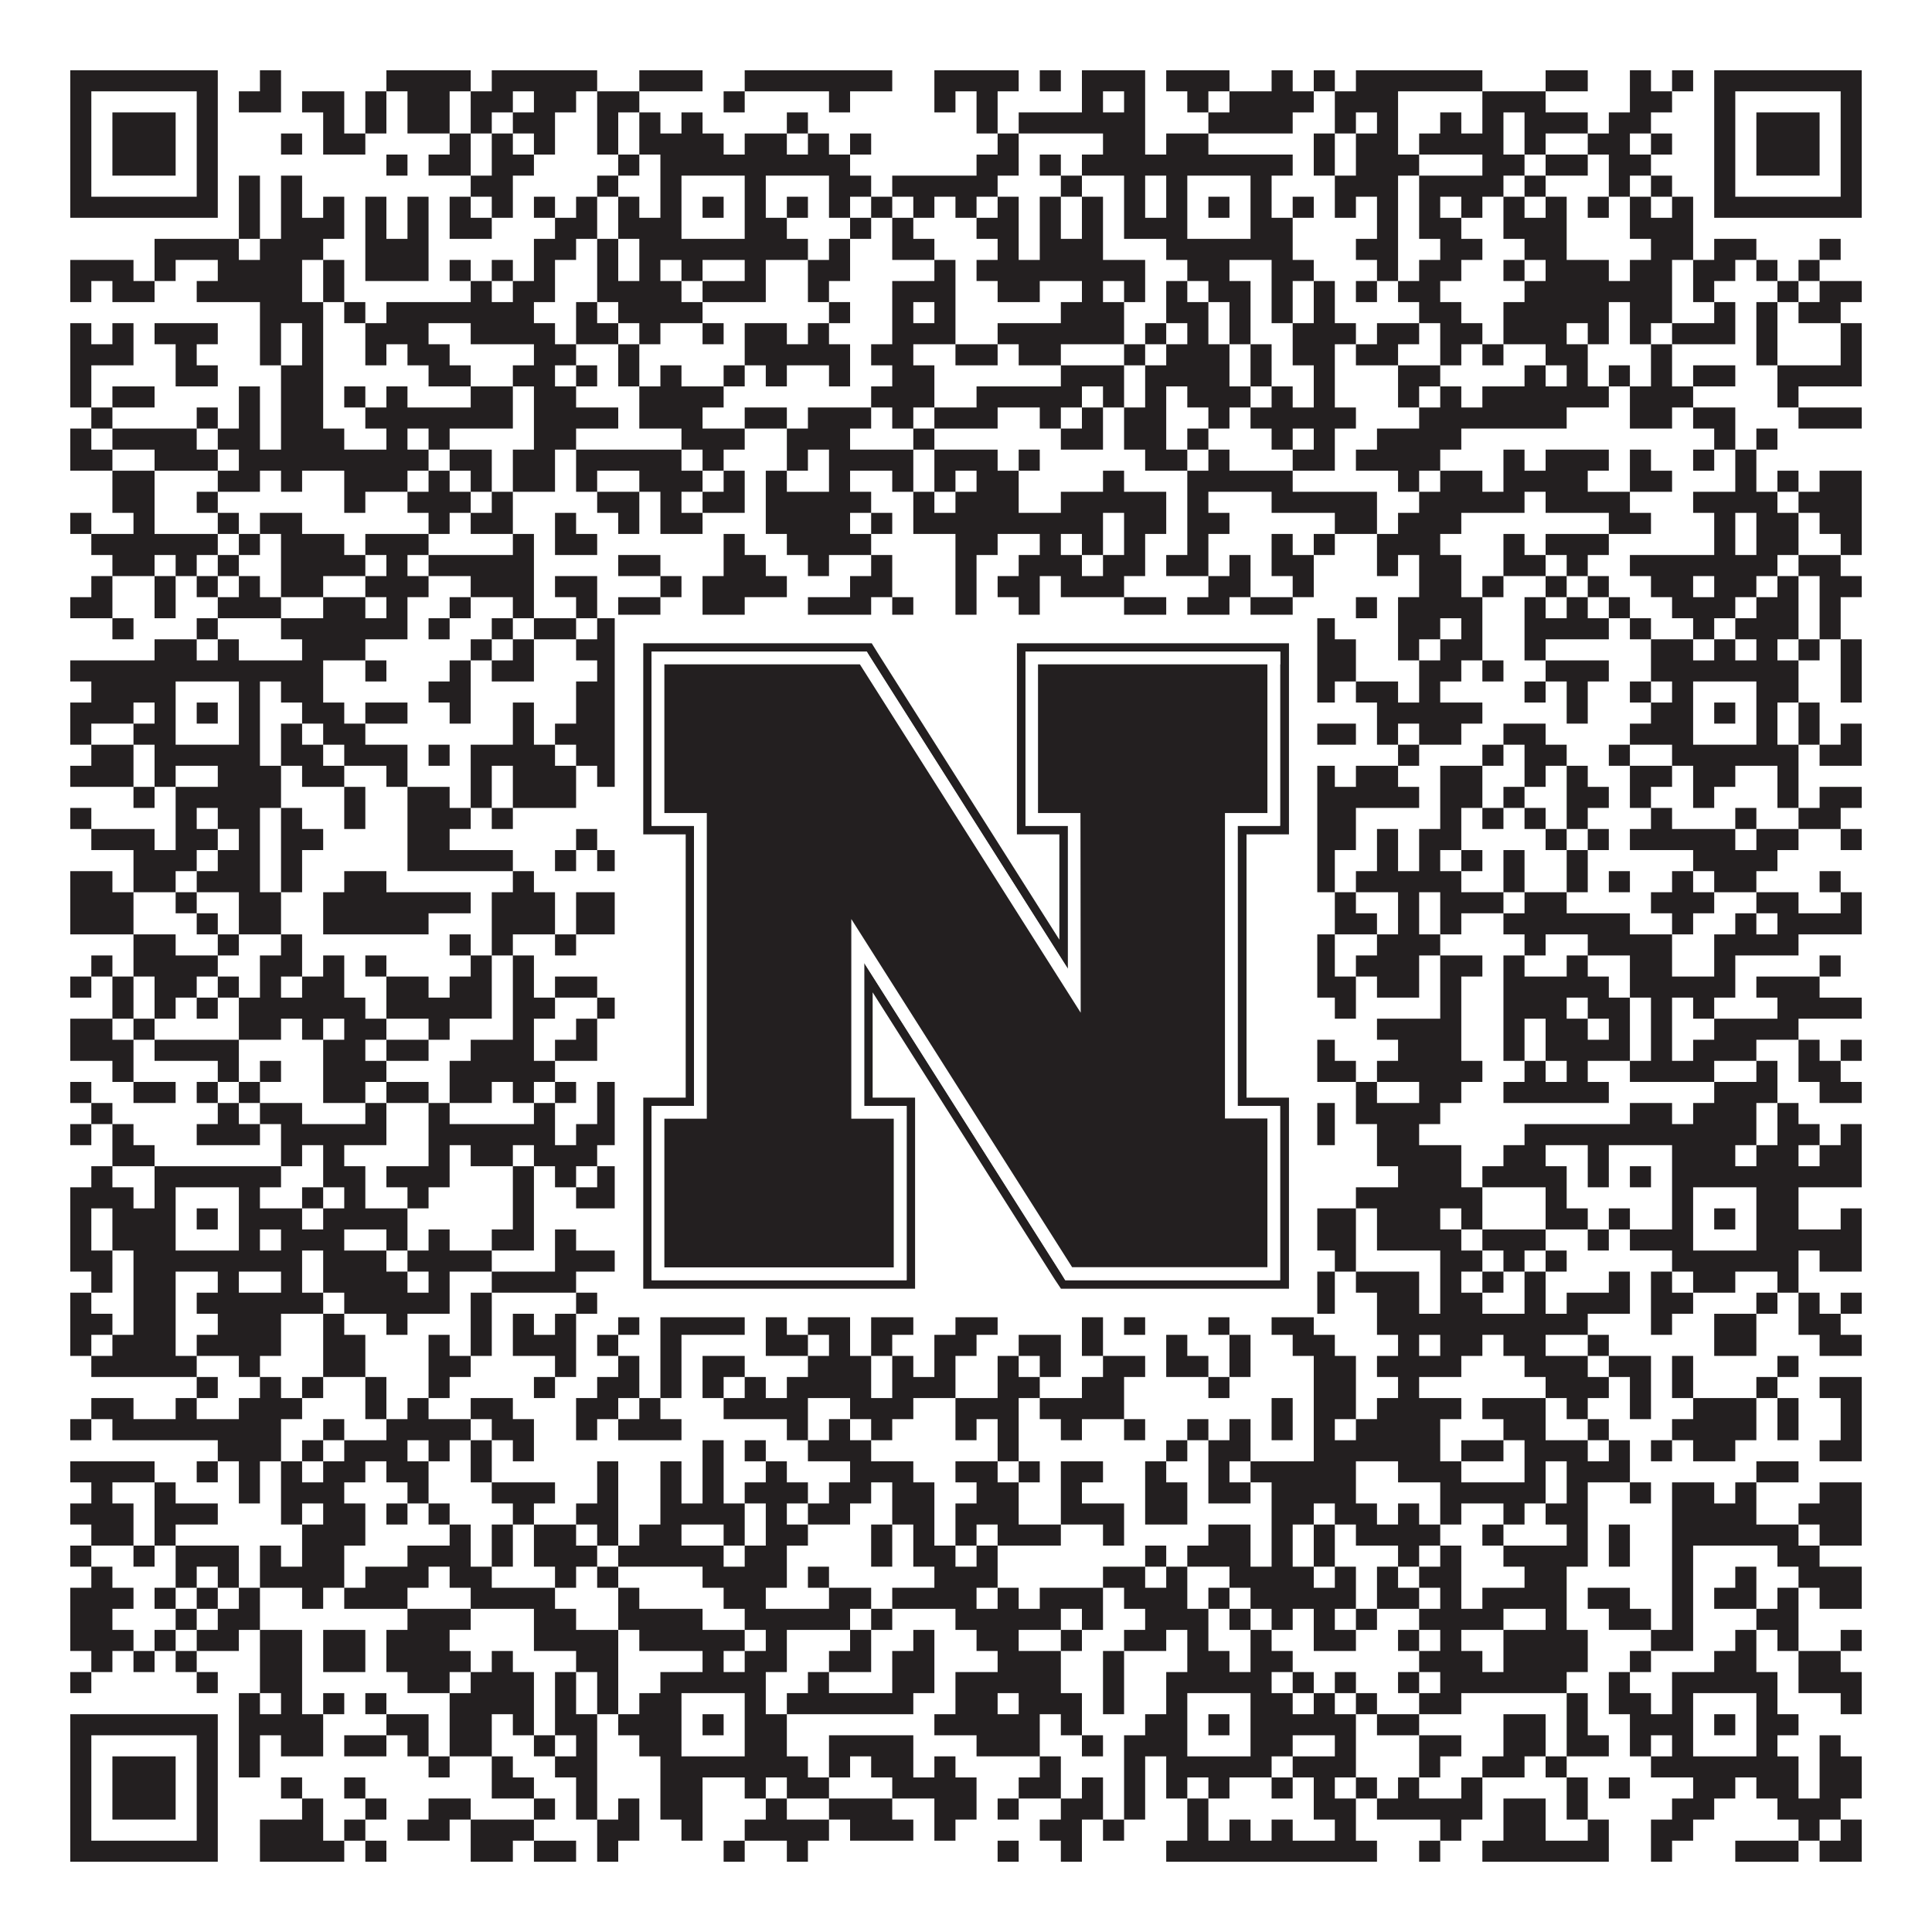
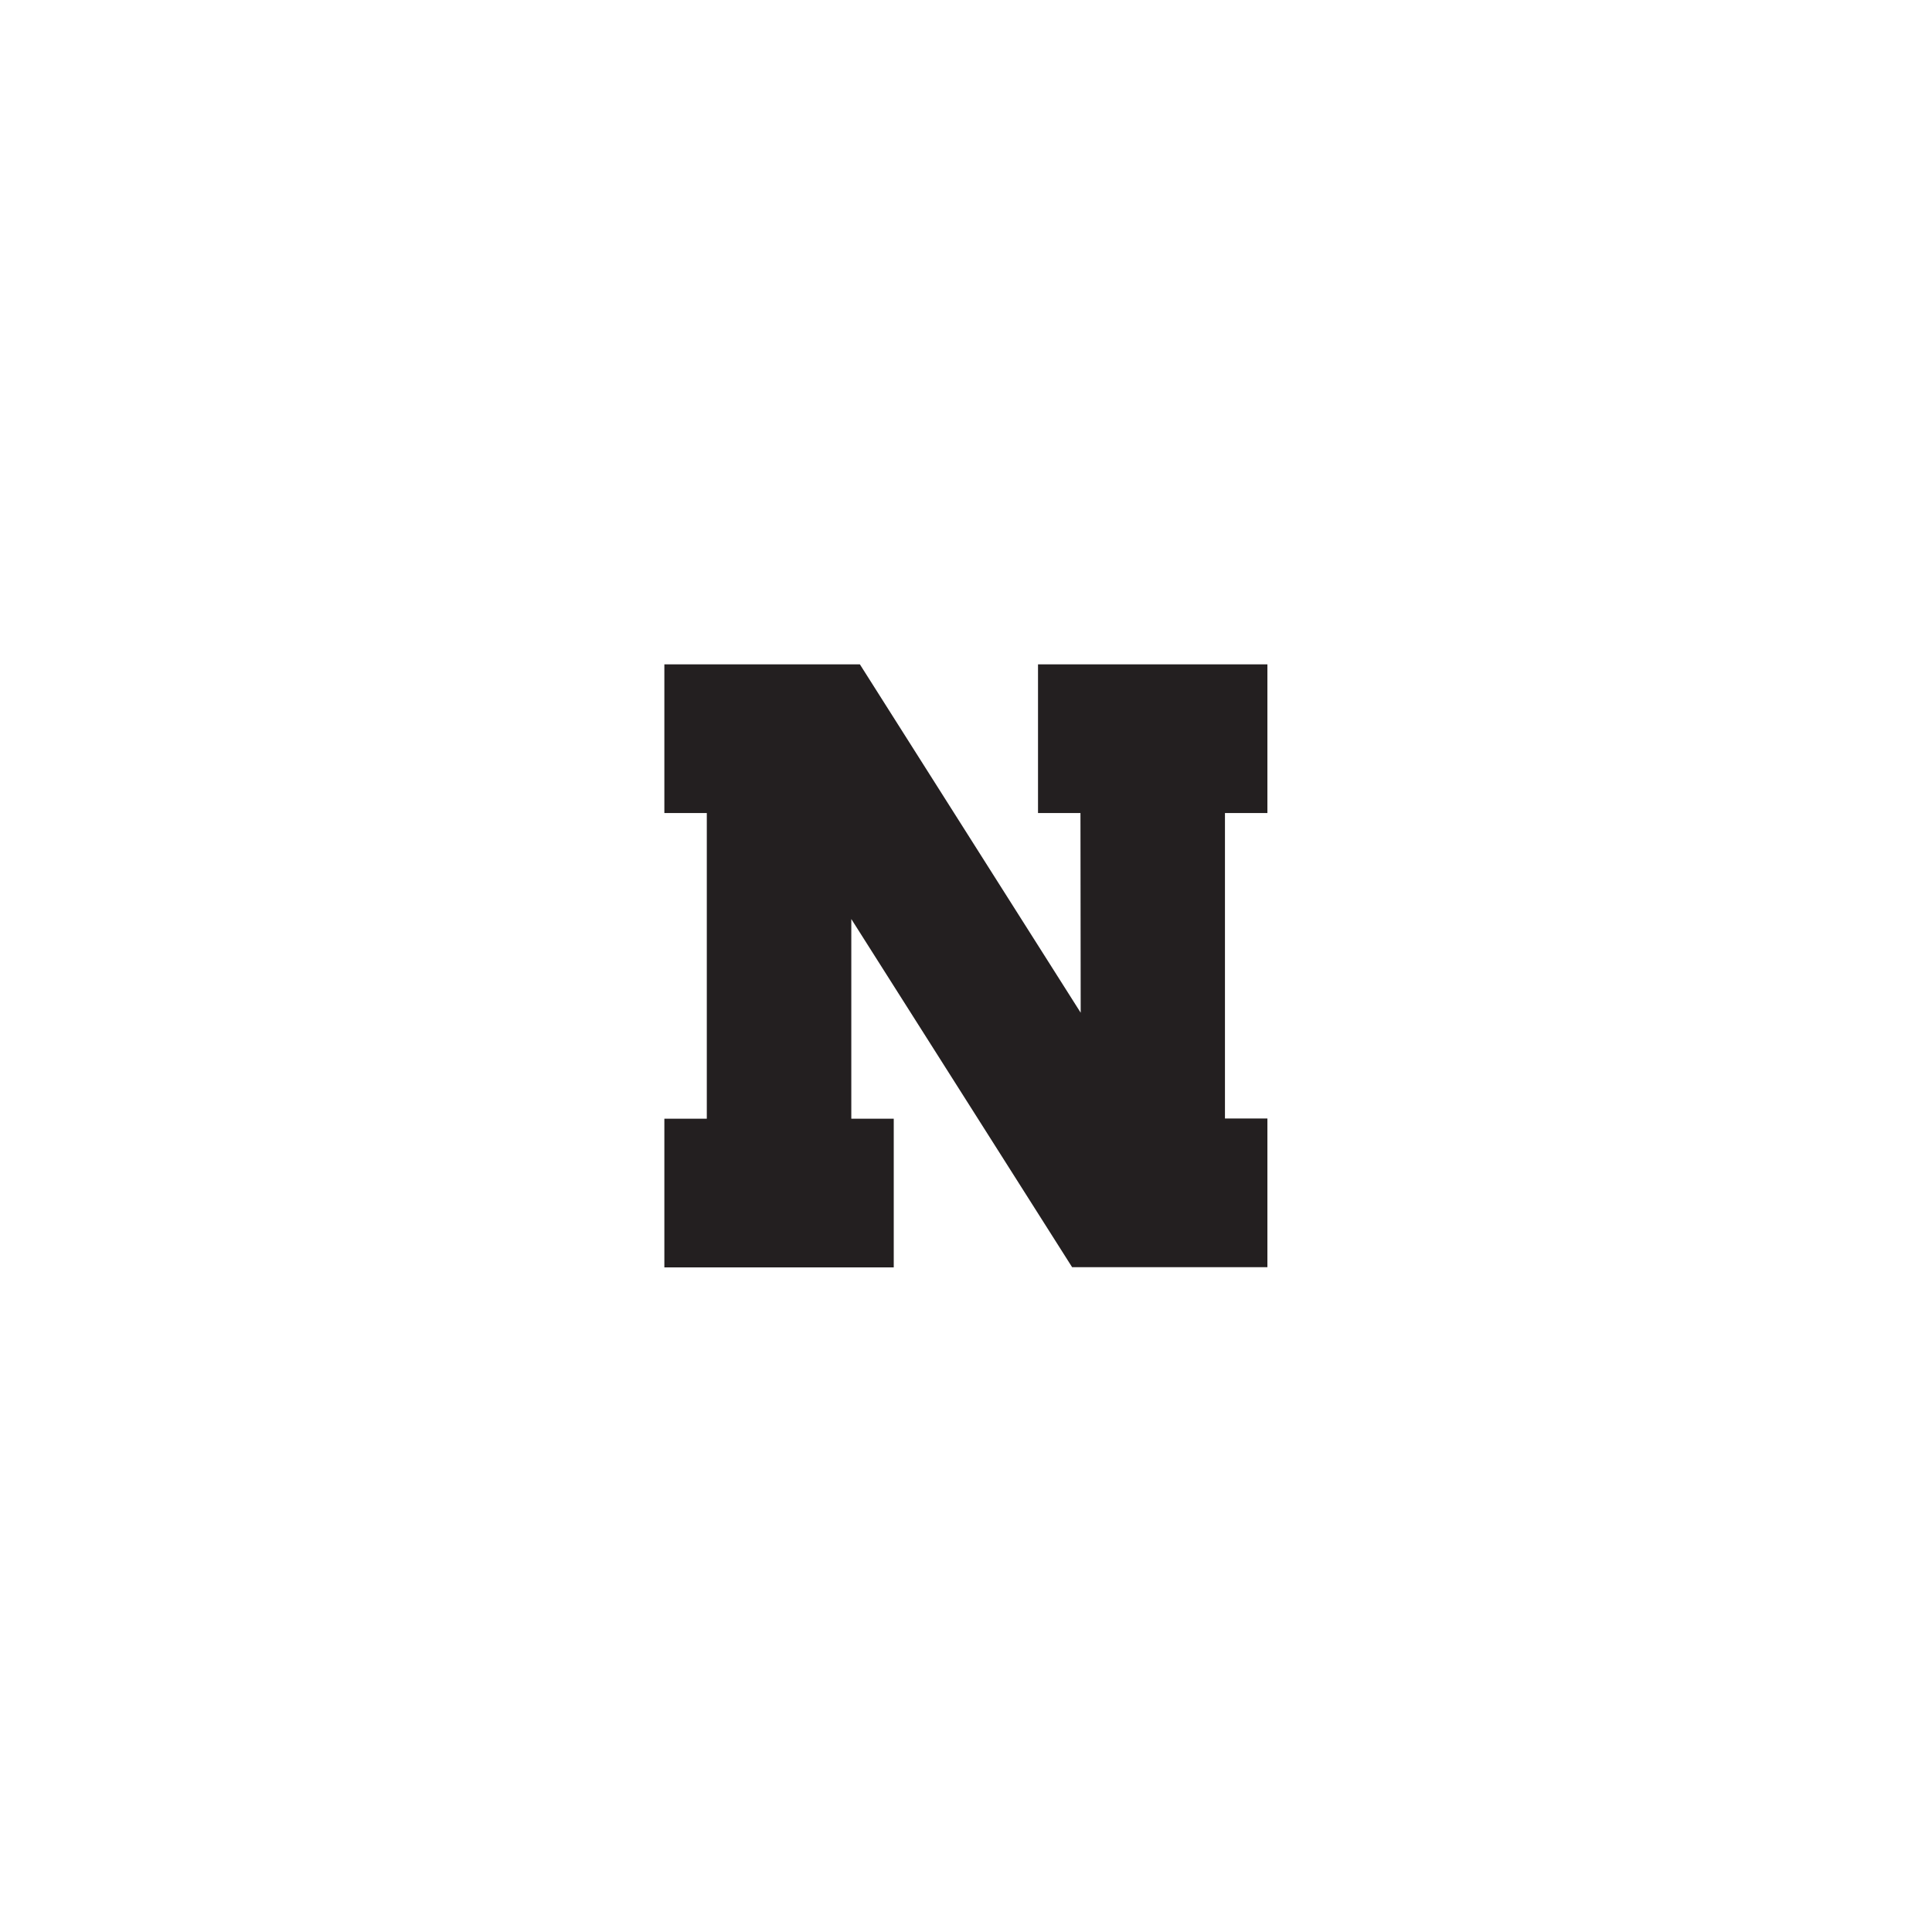
<svg xmlns="http://www.w3.org/2000/svg" version="1.1" width="1100px" height="1100px" viewBox="0 0 1100 1100">
  <rect x="0" y="0" width="1100" height="1100" fill="#ffffff" fill-opacity="1" />
-   <path fill="#231f20" fill-opacity="1" d="M40,40L124,40L124,52L40,52ZM148,40L160,40L160,52L148,52ZM220,40L268,40L268,52L220,52ZM280,40L340,40L340,52L280,52ZM364,40L400,40L400,52L364,52ZM424,40L508,40L508,52L424,52ZM532,40L580,40L580,52L532,52ZM592,40L604,40L604,52L592,52ZM616,40L652,40L652,52L616,52ZM664,40L700,40L700,52L664,52ZM724,40L736,40L736,52L724,52ZM748,40L760,40L760,52L748,52ZM772,40L844,40L844,52L772,52ZM880,40L904,40L904,52L880,52ZM928,40L940,40L940,52L928,52ZM952,40L964,40L964,52L952,52ZM976,40L1060,40L1060,52L976,52ZM40,52L52,52L52,64L40,64ZM112,52L124,52L124,64L112,64ZM136,52L160,52L160,64L136,64ZM172,52L196,52L196,64L172,64ZM208,52L220,52L220,64L208,64ZM232,52L256,52L256,64L232,64ZM268,52L292,52L292,64L268,64ZM304,52L328,52L328,64L304,64ZM340,52L364,52L364,64L340,64ZM412,52L424,52L424,64L412,64ZM472,52L484,52L484,64L472,64ZM532,52L544,52L544,64L532,64ZM556,52L568,52L568,64L556,64ZM616,52L628,52L628,64L616,64ZM640,52L652,52L652,64L640,64ZM676,52L688,52L688,64L676,64ZM700,52L748,52L748,64L700,64ZM760,52L796,52L796,64L760,64ZM844,52L880,52L880,64L844,64ZM928,52L952,52L952,64L928,64ZM976,52L988,52L988,64L976,64ZM1048,52L1060,52L1060,64L1048,64ZM40,64L52,64L52,76L40,76ZM64,64L100,64L100,76L64,76ZM112,64L124,64L124,76L112,76ZM184,64L196,64L196,76L184,76ZM208,64L220,64L220,76L208,76ZM232,64L256,64L256,76L232,76ZM268,64L280,64L280,76L268,76ZM292,64L316,64L316,76L292,76ZM340,64L352,64L352,76L340,76ZM364,64L376,64L376,76L364,76ZM388,64L400,64L400,76L388,76ZM448,64L460,64L460,76L448,76ZM556,64L568,64L568,76L556,76ZM580,64L652,64L652,76L580,76ZM688,64L736,64L736,76L688,76ZM760,64L772,64L772,76L760,76ZM784,64L796,64L796,76L784,76ZM820,64L832,64L832,76L820,76ZM844,64L856,64L856,76L844,76ZM868,64L904,64L904,76L868,76ZM916,64L940,64L940,76L916,76ZM976,64L988,64L988,76L976,76ZM1000,64L1036,64L1036,76L1000,76ZM1048,64L1060,64L1060,76L1048,76ZM40,76L52,76L52,88L40,88ZM64,76L100,76L100,88L64,88ZM112,76L124,76L124,88L112,88ZM160,76L172,76L172,88L160,88ZM184,76L208,76L208,88L184,88ZM256,76L268,76L268,88L256,88ZM280,76L292,76L292,88L280,88ZM304,76L316,76L316,88L304,88ZM340,76L352,76L352,88L340,88ZM364,76L412,76L412,88L364,88ZM424,76L448,76L448,88L424,88ZM460,76L472,76L472,88L460,88ZM484,76L496,76L496,88L484,88ZM568,76L580,76L580,88L568,88ZM628,76L652,76L652,88L628,88ZM664,76L688,76L688,88L664,88ZM748,76L760,76L760,88L748,88ZM772,76L796,76L796,88L772,88ZM808,76L856,76L856,88L808,88ZM868,76L880,76L880,88L868,88ZM904,76L928,76L928,88L904,88ZM940,76L952,76L952,88L940,88ZM976,76L988,76L988,88L976,88ZM1000,76L1036,76L1036,88L1000,88ZM1048,76L1060,76L1060,88L1048,88ZM40,88L52,88L52,100L40,100ZM64,88L100,88L100,100L64,100ZM112,88L124,88L124,100L112,100ZM220,88L232,88L232,100L220,100ZM244,88L268,88L268,100L244,100ZM280,88L304,88L304,100L280,100ZM352,88L364,88L364,100L352,100ZM376,88L484,88L484,100L376,100ZM556,88L580,88L580,100L556,100ZM592,88L604,88L604,100L592,100ZM616,88L736,88L736,100L616,100ZM748,88L760,88L760,100L748,100ZM772,88L808,88L808,100L772,100ZM844,88L868,88L868,100L844,100ZM880,88L904,88L904,100L880,100ZM916,88L940,88L940,100L916,100ZM976,88L988,88L988,100L976,100ZM1000,88L1036,88L1036,100L1000,100ZM1048,88L1060,88L1060,100L1048,100ZM40,100L52,100L52,112L40,112ZM112,100L124,100L124,112L112,112ZM136,100L148,100L148,112L136,112ZM160,100L172,100L172,112L160,112ZM268,100L292,100L292,112L268,112ZM340,100L352,100L352,112L340,112ZM376,100L388,100L388,112L376,112ZM424,100L436,100L436,112L424,112ZM472,100L496,100L496,112L472,112ZM508,100L568,100L568,112L508,112ZM604,100L616,100L616,112L604,112ZM640,100L652,100L652,112L640,112ZM664,100L676,100L676,112L664,112ZM712,100L724,100L724,112L712,112ZM760,100L796,100L796,112L760,112ZM808,100L856,100L856,112L808,112ZM868,100L880,100L880,112L868,112ZM916,100L928,100L928,112L916,112ZM940,100L952,100L952,112L940,112ZM976,100L988,100L988,112L976,112ZM1048,100L1060,100L1060,112L1048,112ZM40,112L124,112L124,124L40,124ZM136,112L148,112L148,124L136,124ZM160,112L172,112L172,124L160,124ZM184,112L196,112L196,124L184,124ZM208,112L220,112L220,124L208,124ZM232,112L244,112L244,124L232,124ZM256,112L268,112L268,124L256,124ZM280,112L292,112L292,124L280,124ZM304,112L316,112L316,124L304,124ZM328,112L340,112L340,124L328,124ZM352,112L364,112L364,124L352,124ZM376,112L388,112L388,124L376,124ZM400,112L412,112L412,124L400,124ZM424,112L436,112L436,124L424,124ZM448,112L460,112L460,124L448,124ZM472,112L484,112L484,124L472,124ZM496,112L508,112L508,124L496,124ZM520,112L532,112L532,124L520,124ZM544,112L556,112L556,124L544,124ZM568,112L580,112L580,124L568,124ZM592,112L604,112L604,124L592,124ZM616,112L628,112L628,124L616,124ZM640,112L652,112L652,124L640,124ZM664,112L676,112L676,124L664,124ZM688,112L700,112L700,124L688,124ZM712,112L724,112L724,124L712,124ZM736,112L748,112L748,124L736,124ZM760,112L772,112L772,124L760,124ZM784,112L796,112L796,124L784,124ZM808,112L820,112L820,124L808,124ZM832,112L844,112L844,124L832,124ZM856,112L868,112L868,124L856,124ZM880,112L892,112L892,124L880,124ZM904,112L916,112L916,124L904,124ZM928,112L940,112L940,124L928,124ZM952,112L964,112L964,124L952,124ZM976,112L1060,112L1060,124L976,124ZM136,124L148,124L148,136L136,136ZM160,124L196,124L196,136L160,136ZM208,124L220,124L220,136L208,136ZM232,124L244,124L244,136L232,136ZM256,124L280,124L280,136L256,136ZM316,124L340,124L340,136L316,136ZM352,124L388,124L388,136L352,136ZM424,124L448,124L448,136L424,136ZM484,124L496,124L496,136L484,136ZM508,124L520,124L520,136L508,136ZM556,124L580,124L580,136L556,136ZM592,124L604,124L604,136L592,136ZM616,124L628,124L628,136L616,136ZM640,124L676,124L676,136L640,136ZM712,124L736,124L736,136L712,136ZM784,124L796,124L796,136L784,136ZM808,124L832,124L832,136L808,136ZM856,124L892,124L892,136L856,136ZM928,124L964,124L964,136L928,136ZM88,136L136,136L136,148L88,148ZM148,136L184,136L184,148L148,148ZM208,136L244,136L244,148L208,148ZM304,136L328,136L328,148L304,148ZM340,136L352,136L352,148L340,148ZM364,136L460,136L460,148L364,148ZM472,136L484,136L484,148L472,148ZM508,136L532,136L532,148L508,148ZM568,136L580,136L580,148L568,148ZM592,136L628,136L628,148L592,148ZM664,136L736,136L736,148L664,148ZM772,136L796,136L796,148L772,148ZM820,136L844,136L844,148L820,148ZM868,136L892,136L892,148L868,148ZM940,136L964,136L964,148L940,148ZM976,136L1000,136L1000,148L976,148ZM1036,136L1048,136L1048,148L1036,148ZM40,148L76,148L76,160L40,160ZM88,148L100,148L100,160L88,160ZM124,148L172,148L172,160L124,160ZM184,148L196,148L196,160L184,160ZM208,148L244,148L244,160L208,160ZM256,148L268,148L268,160L256,160ZM280,148L292,148L292,160L280,160ZM304,148L316,148L316,160L304,160ZM340,148L352,148L352,160L340,160ZM364,148L376,148L376,160L364,160ZM388,148L400,148L400,160L388,160ZM424,148L436,148L436,160L424,160ZM460,148L484,148L484,160L460,160ZM532,148L544,148L544,160L532,160ZM556,148L652,148L652,160L556,160ZM676,148L700,148L700,160L676,160ZM724,148L748,148L748,160L724,160ZM784,148L796,148L796,160L784,160ZM808,148L832,148L832,160L808,160ZM856,148L868,148L868,160L856,160ZM880,148L916,148L916,160L880,160ZM928,148L952,148L952,160L928,160ZM964,148L988,148L988,160L964,160ZM1000,148L1012,148L1012,160L1000,160ZM1024,148L1036,148L1036,160L1024,160ZM40,160L52,160L52,172L40,172ZM64,160L88,160L88,172L64,172ZM112,160L172,160L172,172L112,172ZM184,160L196,160L196,172L184,172ZM268,160L280,160L280,172L268,172ZM292,160L316,160L316,172L292,172ZM340,160L388,160L388,172L340,172ZM400,160L436,160L436,172L400,172ZM460,160L472,160L472,172L460,172ZM508,160L544,160L544,172L508,172ZM568,160L592,160L592,172L568,172ZM616,160L628,160L628,172L616,172ZM640,160L652,160L652,172L640,172ZM664,160L676,160L676,172L664,172ZM688,160L712,160L712,172L688,172ZM724,160L736,160L736,172L724,172ZM748,160L760,160L760,172L748,172ZM772,160L784,160L784,172L772,172ZM796,160L820,160L820,172L796,172ZM868,160L952,160L952,172L868,172ZM964,160L976,160L976,172L964,172ZM1012,160L1024,160L1024,172L1012,172ZM1036,160L1060,160L1060,172L1036,172ZM148,172L184,172L184,184L148,184ZM196,172L208,172L208,184L196,184ZM220,172L304,172L304,184L220,184ZM328,172L340,172L340,184L328,184ZM352,172L400,172L400,184L352,184ZM472,172L484,172L484,184L472,184ZM508,172L520,172L520,184L508,184ZM532,172L544,172L544,184L532,184ZM604,172L640,172L640,184L604,184ZM664,172L688,172L688,184L664,184ZM700,172L712,172L712,184L700,184ZM724,172L736,172L736,184L724,184ZM748,172L760,172L760,184L748,184ZM808,172L832,172L832,184L808,184ZM856,172L916,172L916,184L856,184ZM928,172L952,172L952,184L928,184ZM976,172L988,172L988,184L976,184ZM1000,172L1012,172L1012,184L1000,184ZM1024,172L1048,172L1048,184L1024,184ZM40,184L52,184L52,196L40,196ZM64,184L76,184L76,196L64,196ZM88,184L124,184L124,196L88,196ZM148,184L160,184L160,196L148,196ZM172,184L184,184L184,196L172,196ZM208,184L244,184L244,196L208,196ZM268,184L316,184L316,196L268,196ZM328,184L352,184L352,196L328,196ZM364,184L376,184L376,196L364,196ZM400,184L412,184L412,196L400,196ZM424,184L448,184L448,196L424,196ZM460,184L472,184L472,196L460,196ZM508,184L544,184L544,196L508,196ZM568,184L640,184L640,196L568,196ZM652,184L664,184L664,196L652,196ZM676,184L688,184L688,196L676,196ZM700,184L712,184L712,196L700,196ZM736,184L772,184L772,196L736,196ZM784,184L808,184L808,196L784,196ZM820,184L844,184L844,196L820,196ZM856,184L892,184L892,196L856,196ZM904,184L916,184L916,196L904,196ZM928,184L940,184L940,196L928,196ZM952,184L988,184L988,196L952,196ZM1000,184L1012,184L1012,196L1000,196ZM1048,184L1060,184L1060,196L1048,196ZM40,196L76,196L76,208L40,208ZM100,196L112,196L112,208L100,208ZM148,196L160,196L160,208L148,208ZM172,196L184,196L184,208L172,208ZM208,196L220,196L220,208L208,208ZM232,196L256,196L256,208L232,208ZM304,196L328,196L328,208L304,208ZM352,196L364,196L364,208L352,208ZM424,196L484,196L484,208L424,208ZM496,196L520,196L520,208L496,208ZM544,196L568,196L568,208L544,208ZM580,196L604,196L604,208L580,208ZM640,196L652,196L652,208L640,208ZM664,196L700,196L700,208L664,208ZM712,196L724,196L724,208L712,208ZM736,196L760,196L760,208L736,208ZM772,196L796,196L796,208L772,208ZM820,196L832,196L832,208L820,208ZM844,196L856,196L856,208L844,208ZM880,196L904,196L904,208L880,208ZM940,196L952,196L952,208L940,208ZM1000,196L1012,196L1012,208L1000,208ZM1048,196L1060,196L1060,208L1048,208ZM40,208L52,208L52,220L40,220ZM100,208L124,208L124,220L100,220ZM160,208L184,208L184,220L160,220ZM244,208L268,208L268,220L244,220ZM292,208L316,208L316,220L292,220ZM328,208L340,208L340,220L328,220ZM352,208L364,208L364,220L352,220ZM376,208L388,208L388,220L376,220ZM412,208L424,208L424,220L412,220ZM436,208L448,208L448,220L436,220ZM472,208L484,208L484,220L472,220ZM508,208L532,208L532,220L508,220ZM604,208L640,208L640,220L604,220ZM652,208L700,208L700,220L652,220ZM712,208L724,208L724,220L712,220ZM748,208L760,208L760,220L748,220ZM796,208L820,208L820,220L796,220ZM868,208L880,208L880,220L868,220ZM892,208L904,208L904,220L892,220ZM916,208L928,208L928,220L916,220ZM940,208L952,208L952,220L940,220ZM964,208L988,208L988,220L964,220ZM1012,208L1060,208L1060,220L1012,220ZM40,220L52,220L52,232L40,232ZM64,220L88,220L88,232L64,232ZM136,220L148,220L148,232L136,232ZM160,220L184,220L184,232L160,232ZM196,220L208,220L208,232L196,232ZM220,220L232,220L232,232L220,232ZM268,220L292,220L292,232L268,232ZM304,220L328,220L328,232L304,232ZM364,220L412,220L412,232L364,232ZM496,220L532,220L532,232L496,232ZM556,220L616,220L616,232L556,232ZM628,220L640,220L640,232L628,232ZM652,220L664,220L664,232L652,232ZM676,220L712,220L712,232L676,232ZM724,220L736,220L736,232L724,232ZM748,220L760,220L760,232L748,232ZM796,220L808,220L808,232L796,232ZM820,220L832,220L832,232L820,232ZM844,220L916,220L916,232L844,232ZM928,220L964,220L964,232L928,232ZM1012,220L1024,220L1024,232L1012,232ZM52,232L64,232L64,244L52,244ZM112,232L124,232L124,244L112,244ZM136,232L148,232L148,244L136,244ZM160,232L184,232L184,244L160,244ZM208,232L292,232L292,244L208,244ZM304,232L352,232L352,244L304,244ZM364,232L400,232L400,244L364,244ZM424,232L448,232L448,244L424,244ZM460,232L496,232L496,244L460,244ZM508,232L520,232L520,244L508,244ZM532,232L568,232L568,244L532,244ZM592,232L604,232L604,244L592,244ZM616,232L628,232L628,244L616,244ZM640,232L664,232L664,244L640,244ZM688,232L700,232L700,244L688,244ZM712,232L772,232L772,244L712,244ZM808,232L892,232L892,244L808,244ZM928,232L952,232L952,244L928,244ZM964,232L988,232L988,244L964,244ZM1024,232L1060,232L1060,244L1024,244ZM40,244L52,244L52,256L40,256ZM64,244L112,244L112,256L64,256ZM124,244L148,244L148,256L124,256ZM160,244L196,244L196,256L160,256ZM220,244L232,244L232,256L220,256ZM244,244L256,244L256,256L244,256ZM304,244L328,244L328,256L304,256ZM388,244L424,244L424,256L388,256ZM448,244L484,244L484,256L448,256ZM520,244L532,244L532,256L520,256ZM604,244L628,244L628,256L604,256ZM640,244L664,244L664,256L640,256ZM676,244L688,244L688,256L676,256ZM724,244L736,244L736,256L724,256ZM748,244L760,244L760,256L748,256ZM784,244L832,244L832,256L784,256ZM976,244L988,244L988,256L976,256ZM1000,244L1012,244L1012,256L1000,256ZM40,256L64,256L64,268L40,268ZM88,256L124,256L124,268L88,268ZM136,256L244,256L244,268L136,268ZM256,256L280,256L280,268L256,268ZM292,256L316,256L316,268L292,268ZM328,256L388,256L388,268L328,268ZM400,256L412,256L412,268L400,268ZM448,256L460,256L460,268L448,268ZM472,256L520,256L520,268L472,268ZM532,256L568,256L568,268L532,268ZM580,256L592,256L592,268L580,268ZM652,256L676,256L676,268L652,268ZM688,256L700,256L700,268L688,268ZM736,256L760,256L760,268L736,268ZM772,256L820,256L820,268L772,268ZM856,256L868,256L868,268L856,268ZM880,256L916,256L916,268L880,268ZM928,256L940,256L940,268L928,268ZM964,256L976,256L976,268L964,268ZM988,256L1000,256L1000,268L988,268ZM64,268L88,268L88,280L64,280ZM124,268L148,268L148,280L124,280ZM160,268L172,268L172,280L160,280ZM196,268L232,268L232,280L196,280ZM244,268L256,268L256,280L244,280ZM268,268L280,268L280,280L268,280ZM292,268L316,268L316,280L292,280ZM328,268L340,268L340,280L328,280ZM364,268L400,268L400,280L364,280ZM412,268L424,268L424,280L412,280ZM436,268L448,268L448,280L436,280ZM472,268L484,268L484,280L472,280ZM508,268L520,268L520,280L508,280ZM532,268L544,268L544,280L532,280ZM556,268L580,268L580,280L556,280ZM628,268L640,268L640,280L628,280ZM676,268L736,268L736,280L676,280ZM796,268L808,268L808,280L796,280ZM820,268L844,268L844,280L820,280ZM856,268L904,268L904,280L856,280ZM928,268L952,268L952,280L928,280ZM988,268L1000,268L1000,280L988,280ZM1012,268L1024,268L1024,280L1012,280ZM1036,268L1060,268L1060,280L1036,280ZM64,280L88,280L88,292L64,292ZM112,280L124,280L124,292L112,292ZM196,280L208,280L208,292L196,292ZM232,280L268,280L268,292L232,292ZM280,280L292,280L292,292L280,292ZM340,280L364,280L364,292L340,292ZM376,280L388,280L388,292L376,292ZM400,280L424,280L424,292L400,292ZM436,280L496,280L496,292L436,292ZM520,280L532,280L532,292L520,292ZM544,280L580,280L580,292L544,292ZM604,280L664,280L664,292L604,292ZM676,280L688,280L688,292L676,292ZM724,280L784,280L784,292L724,292ZM808,280L868,280L868,292L808,292ZM880,280L928,280L928,292L880,292ZM964,280L1012,280L1012,292L964,292ZM1024,280L1060,280L1060,292L1024,292ZM40,292L52,292L52,304L40,304ZM76,292L88,292L88,304L76,304ZM124,292L136,292L136,304L124,304ZM148,292L172,292L172,304L148,304ZM244,292L256,292L256,304L244,304ZM268,292L292,292L292,304L268,304ZM316,292L328,292L328,304L316,304ZM352,292L364,292L364,304L352,304ZM376,292L400,292L400,304L376,304ZM436,292L484,292L484,304L436,304ZM496,292L508,292L508,304L496,304ZM520,292L628,292L628,304L520,304ZM640,292L664,292L664,304L640,304ZM676,292L700,292L700,304L676,304ZM760,292L784,292L784,304L760,304ZM796,292L832,292L832,304L796,304ZM916,292L940,292L940,304L916,304ZM976,292L988,292L988,304L976,304ZM1000,292L1024,292L1024,304L1000,304ZM1036,292L1060,292L1060,304L1036,304ZM52,304L124,304L124,316L52,316ZM136,304L148,304L148,316L136,316ZM160,304L196,304L196,316L160,316ZM208,304L244,304L244,316L208,316ZM292,304L304,304L304,316L292,316ZM316,304L340,304L340,316L316,316ZM412,304L424,304L424,316L412,316ZM448,304L496,304L496,316L448,316ZM544,304L568,304L568,316L544,316ZM592,304L604,304L604,316L592,316ZM616,304L628,304L628,316L616,316ZM640,304L652,304L652,316L640,316ZM676,304L688,304L688,316L676,316ZM724,304L736,304L736,316L724,316ZM748,304L760,304L760,316L748,316ZM784,304L820,304L820,316L784,316ZM856,304L868,304L868,316L856,316ZM880,304L916,304L916,316L880,316ZM976,304L988,304L988,316L976,316ZM1000,304L1024,304L1024,316L1000,316ZM1048,304L1060,304L1060,316L1048,316ZM64,316L88,316L88,328L64,328ZM100,316L112,316L112,328L100,328ZM124,316L136,316L136,328L124,328ZM160,316L208,316L208,328L160,328ZM220,316L232,316L232,328L220,328ZM244,316L304,316L304,328L244,328ZM352,316L376,316L376,328L352,328ZM412,316L436,316L436,328L412,328ZM460,316L472,316L472,328L460,328ZM496,316L508,316L508,328L496,328ZM544,316L556,316L556,328L544,328ZM580,316L616,316L616,328L580,328ZM628,316L652,316L652,328L628,328ZM664,316L688,316L688,328L664,328ZM700,316L712,316L712,328L700,328ZM724,316L748,316L748,328L724,328ZM784,316L796,316L796,328L784,328ZM808,316L832,316L832,328L808,328ZM856,316L880,316L880,328L856,328ZM892,316L904,316L904,328L892,328ZM928,316L1012,316L1012,328L928,328ZM1024,316L1048,316L1048,328L1024,328ZM52,328L64,328L64,340L52,340ZM88,328L100,328L100,340L88,340ZM112,328L124,328L124,340L112,340ZM136,328L148,328L148,340L136,340ZM160,328L184,328L184,340L160,340ZM208,328L244,328L244,340L208,340ZM268,328L304,328L304,340L268,340ZM316,328L340,328L340,340L316,340ZM376,328L388,328L388,340L376,340ZM400,328L448,328L448,340L400,340ZM484,328L508,328L508,340L484,340ZM544,328L556,328L556,340L544,340ZM568,328L592,328L592,340L568,340ZM604,328L640,328L640,340L604,340ZM688,328L712,328L712,340L688,340ZM736,328L748,328L748,340L736,340ZM808,328L832,328L832,340L808,340ZM844,328L856,328L856,340L844,340ZM880,328L892,328L892,340L880,340ZM904,328L916,328L916,340L904,340ZM940,328L964,328L964,340L940,340ZM976,328L1000,328L1000,340L976,340ZM1012,328L1024,328L1024,340L1012,340ZM1036,328L1060,328L1060,340L1036,340ZM40,340L64,340L64,352L40,352ZM88,340L100,340L100,352L88,352ZM124,340L160,340L160,352L124,352ZM184,340L208,340L208,352L184,352ZM220,340L232,340L232,352L220,352ZM256,340L268,340L268,352L256,352ZM292,340L304,340L304,352L292,352ZM328,340L340,340L340,352L328,352ZM352,340L376,340L376,352L352,352ZM400,340L424,340L424,352L400,352ZM460,340L496,340L496,352L460,352ZM508,340L520,340L520,352L508,352ZM544,340L556,340L556,352L544,352ZM580,340L592,340L592,352L580,352ZM640,340L664,340L664,352L640,352ZM676,340L700,340L700,352L676,352ZM712,340L736,340L736,352L712,352ZM772,340L784,340L784,352L772,352ZM796,340L844,340L844,352L796,352ZM868,340L880,340L880,352L868,352ZM892,340L904,340L904,352L892,352ZM916,340L928,340L928,352L916,352ZM952,340L988,340L988,352L952,352ZM1000,340L1024,340L1024,352L1000,352ZM1036,340L1048,340L1048,352L1036,352ZM64,352L76,352L76,364L64,364ZM112,352L124,352L124,364L112,364ZM160,352L232,352L232,364L160,364ZM244,352L256,352L256,364L244,364ZM280,352L292,352L292,364L280,364ZM304,352L328,352L328,364L304,364ZM340,352L364,352L364,364L340,364ZM376,352L388,352L388,364L376,364ZM412,352L424,352L424,364L412,364ZM448,352L472,352L472,364L448,364ZM508,352L532,352L532,364L508,364ZM544,352L556,352L556,364L544,364ZM640,352L676,352L676,364L640,364ZM712,352L724,352L724,364L712,364ZM736,352L760,352L760,364L736,364ZM796,352L820,352L820,364L796,364ZM832,352L844,352L844,364L832,364ZM868,352L916,352L916,364L868,364ZM928,352L940,352L940,364L928,364ZM964,352L976,352L976,364L964,364ZM988,352L1024,352L1024,364L988,364ZM1036,352L1048,352L1048,364L1036,364ZM88,364L112,364L112,376L88,376ZM124,364L136,364L136,376L124,376ZM172,364L208,364L208,376L172,376ZM268,364L280,364L280,376L268,376ZM292,364L304,364L304,376L292,376ZM328,364L352,364L352,376L328,376ZM388,364L400,364L400,376L388,376ZM412,364L436,364L436,376L412,376ZM460,364L496,364L496,376L460,376ZM508,364L532,364L532,376L508,376ZM568,364L604,364L604,376L568,376ZM652,364L664,364L664,376L652,376ZM700,364L736,364L736,376L700,376ZM748,364L772,364L772,376L748,376ZM796,364L808,364L808,376L796,376ZM820,364L844,364L844,376L820,376ZM868,364L880,364L880,376L868,376ZM940,364L964,364L964,376L940,376ZM976,364L988,364L988,376L976,376ZM1000,364L1012,364L1012,376L1000,376ZM1024,364L1036,364L1036,376L1024,376ZM1048,364L1060,364L1060,376L1048,376ZM40,376L184,376L184,388L40,388ZM208,376L220,376L220,388L208,388ZM256,376L268,376L268,388L256,388ZM280,376L304,376L304,388L280,388ZM340,376L352,376L352,388L340,388ZM364,376L436,376L436,388L364,388ZM448,376L460,376L460,388L448,388ZM472,376L496,376L496,388L472,388ZM508,376L520,376L520,388L508,388ZM532,376L556,376L556,388L532,388ZM664,376L772,376L772,388L664,388ZM808,376L832,376L832,388L808,388ZM844,376L856,376L856,388L844,388ZM880,376L916,376L916,388L880,388ZM940,376L1024,376L1024,388L940,388ZM1048,376L1060,376L1060,388L1048,388ZM52,388L100,388L100,400L52,400ZM136,388L148,388L148,400L136,400ZM160,388L184,388L184,400L160,400ZM244,388L268,388L268,400L244,400ZM328,388L352,388L352,400L328,400ZM364,388L388,388L388,400L364,400ZM424,388L520,388L520,400L424,400ZM532,388L556,388L556,400L532,400ZM580,388L604,388L604,400L580,400ZM652,388L676,388L676,400L652,400ZM712,388L724,388L724,400L712,400ZM748,388L760,388L760,400L748,400ZM772,388L796,388L796,400L772,400ZM808,388L820,388L820,400L808,400ZM868,388L880,388L880,400L868,400ZM892,388L904,388L904,400L892,400ZM928,388L940,388L940,400L928,400ZM952,388L964,388L964,400L952,400ZM1000,388L1024,388L1024,400L1000,400ZM1048,388L1060,388L1060,400L1048,400ZM40,400L76,400L76,412L40,412ZM88,400L100,400L100,412L88,412ZM112,400L124,400L124,412L112,412ZM136,400L148,400L148,412L136,412ZM172,400L196,400L196,412L172,412ZM208,400L232,400L232,412L208,412ZM256,400L268,400L268,412L256,412ZM292,400L304,400L304,412L292,412ZM328,400L364,400L364,412L328,412ZM376,400L388,400L388,412L376,412ZM400,400L412,400L412,412L400,412ZM424,400L448,400L448,412L424,412ZM460,400L472,400L472,412L460,412ZM496,400L508,400L508,412L496,412ZM520,400L532,400L532,412L520,412ZM556,400L568,400L568,412L556,412ZM592,400L604,400L604,412L592,412ZM628,400L676,400L676,412L628,412ZM688,400L700,400L700,412L688,412ZM712,400L736,400L736,412L712,412ZM784,400L844,400L844,412L784,412ZM892,400L904,400L904,412L892,412ZM940,400L964,400L964,412L940,412ZM976,400L988,400L988,412L976,412ZM1000,400L1012,400L1012,412L1000,412ZM1024,400L1036,400L1036,412L1024,412ZM40,412L52,412L52,424L40,424ZM76,412L100,412L100,424L76,424ZM136,412L148,412L148,424L136,424ZM160,412L172,412L172,424L160,424ZM184,412L208,412L208,424L184,424ZM292,412L304,412L304,424L292,424ZM316,412L352,412L352,424L316,424ZM364,412L388,412L388,424L364,424ZM424,412L448,412L448,424L424,424ZM460,412L484,412L484,424L460,424ZM508,412L544,412L544,424L508,424ZM556,412L580,412L580,424L556,424ZM592,412L604,412L604,424L592,424ZM616,412L628,412L628,424L616,424ZM640,412L652,412L652,424L640,424ZM664,412L676,412L676,424L664,424ZM712,412L736,412L736,424L712,424ZM748,412L772,412L772,424L748,424ZM784,412L796,412L796,424L784,424ZM808,412L832,412L832,424L808,424ZM856,412L880,412L880,424L856,424ZM928,412L964,412L964,424L928,424ZM1000,412L1012,412L1012,424L1000,424ZM1024,412L1036,412L1036,424L1024,424ZM1048,412L1060,412L1060,424L1048,424ZM52,424L76,424L76,436L52,436ZM88,424L148,424L148,436L88,436ZM160,424L184,424L184,436L160,436ZM196,424L232,424L232,436L196,436ZM244,424L256,424L256,436L244,436ZM268,424L316,424L316,436L268,436ZM328,424L352,424L352,436L328,436ZM376,424L448,424L448,436L376,436ZM472,424L508,424L508,436L472,436ZM520,424L532,424L532,436L520,436ZM544,424L556,424L556,436L544,436ZM580,424L592,424L592,436L580,436ZM616,424L640,424L640,436L616,436ZM652,424L724,424L724,436L652,436ZM736,424L748,424L748,436L736,436ZM796,424L808,424L808,436L796,436ZM844,424L856,424L856,436L844,436ZM868,424L892,424L892,436L868,436ZM916,424L928,424L928,436L916,436ZM952,424L1024,424L1024,436L952,436ZM1036,424L1060,424L1060,436L1036,436ZM40,436L76,436L76,448L40,448ZM88,436L100,436L100,448L88,448ZM124,436L160,436L160,448L124,448ZM172,436L196,436L196,448L172,448ZM220,436L232,436L232,448L220,448ZM268,436L280,436L280,448L268,448ZM292,436L328,436L328,448L292,448ZM340,436L424,436L424,448L340,448ZM436,436L460,436L460,448L436,448ZM472,436L484,436L484,448L472,448ZM496,436L508,436L508,448L496,448ZM520,436L544,436L544,448L520,448ZM604,436L616,436L616,448L604,448ZM652,436L664,436L664,448L652,448ZM676,436L688,436L688,448L676,448ZM712,436L736,436L736,448L712,448ZM748,436L760,436L760,448L748,448ZM772,436L796,436L796,448L772,448ZM820,436L844,436L844,448L820,448ZM868,436L880,436L880,448L868,448ZM892,436L904,436L904,448L892,448ZM928,436L952,436L952,448L928,448ZM964,436L988,436L988,448L964,448ZM1012,436L1024,436L1024,448L1012,448ZM76,448L88,448L88,460L76,460ZM100,448L160,448L160,460L100,460ZM196,448L208,448L208,460L196,460ZM232,448L256,448L256,460L232,460ZM268,448L280,448L280,460L268,460ZM292,448L328,448L328,460L292,460ZM352,448L376,448L376,460L352,460ZM412,448L424,448L424,460L412,460ZM436,448L448,448L448,460L436,460ZM460,448L472,448L472,460L460,460ZM556,448L568,448L568,460L556,460ZM592,448L604,448L604,460L592,460ZM628,448L640,448L640,460L628,460ZM652,448L664,448L664,460L652,460ZM688,448L700,448L700,460L688,460ZM712,448L724,448L724,460L712,460ZM748,448L808,448L808,460L748,460ZM820,448L844,448L844,460L820,460ZM856,448L868,448L868,460L856,460ZM892,448L916,448L916,460L892,460ZM928,448L940,448L940,460L928,460ZM964,448L976,448L976,460L964,460ZM1012,448L1024,448L1024,460L1012,460ZM1036,448L1060,448L1060,460L1036,460ZM40,460L52,460L52,472L40,472ZM100,460L112,460L112,472L100,472ZM124,460L148,460L148,472L124,472ZM160,460L172,460L172,472L160,472ZM196,460L208,460L208,472L196,472ZM232,460L268,460L268,472L232,472ZM280,460L292,460L292,472L280,472ZM352,460L364,460L364,472L352,472ZM388,460L412,460L412,472L388,472ZM424,460L436,460L436,472L424,472ZM448,460L460,460L460,472L448,472ZM484,460L496,460L496,472L484,472ZM520,460L556,460L556,472L520,472ZM568,460L592,460L592,472L568,472ZM604,460L628,460L628,472L604,472ZM640,460L688,460L688,472L640,472ZM712,460L772,460L772,472L712,472ZM820,460L832,460L832,472L820,472ZM844,460L856,460L856,472L844,472ZM868,460L880,460L880,472L868,472ZM892,460L904,460L904,472L892,472ZM940,460L952,460L952,472L940,472ZM988,460L1000,460L1000,472L988,472ZM1024,460L1048,460L1048,472L1024,472ZM52,472L88,472L88,484L52,484ZM100,472L124,472L124,484L100,484ZM136,472L148,472L148,484L136,484ZM160,472L184,472L184,484L160,484ZM232,472L256,472L256,484L232,484ZM328,472L340,472L340,484L328,484ZM364,472L376,472L376,484L364,484ZM388,472L424,472L424,484L388,484ZM436,472L448,472L448,484L436,484ZM484,472L496,472L496,484L484,484ZM508,472L544,472L544,484L508,484ZM556,472L628,472L628,484L556,484ZM724,472L736,472L736,484L724,484ZM748,472L772,472L772,484L748,484ZM784,472L796,472L796,484L784,484ZM808,472L832,472L832,484L808,484ZM880,472L892,472L892,484L880,484ZM904,472L916,472L916,484L904,484ZM928,472L988,472L988,484L928,484ZM1000,472L1024,472L1024,484L1000,484ZM1048,472L1060,472L1060,484L1048,484ZM76,484L112,484L112,496L76,496ZM124,484L148,484L148,496L124,496ZM160,484L172,484L172,496L160,496ZM232,484L292,484L292,496L232,496ZM316,484L328,484L328,496L316,496ZM340,484L364,484L364,496L340,496ZM388,484L400,484L400,496L388,496ZM424,484L436,484L436,496L424,496ZM448,484L472,484L472,496L448,496ZM496,484L544,484L544,496L496,496ZM556,484L604,484L604,496L556,496ZM616,484L652,484L652,496L616,496ZM664,484L760,484L760,496L664,496ZM784,484L796,484L796,496L784,496ZM808,484L820,484L820,496L808,496ZM832,484L844,484L844,496L832,496ZM856,484L868,484L868,496L856,496ZM892,484L904,484L904,496L892,496ZM964,484L1012,484L1012,496L964,496ZM40,496L64,496L64,508L40,508ZM76,496L100,496L100,508L76,508ZM112,496L148,496L148,508L112,508ZM160,496L172,496L172,508L160,508ZM196,496L220,496L220,508L196,508ZM292,496L304,496L304,508L292,508ZM364,496L376,496L376,508L364,508ZM388,496L400,496L400,508L388,508ZM412,496L424,496L424,508L412,508ZM436,496L460,496L460,508L436,508ZM496,496L532,496L532,508L496,508ZM544,496L556,496L556,508L544,508ZM592,496L604,496L604,508L592,508ZM628,496L640,496L640,508L628,508ZM688,496L700,496L700,508L688,508ZM712,496L724,496L724,508L712,508ZM736,496L760,496L760,508L736,508ZM772,496L832,496L832,508L772,508ZM856,496L868,496L868,508L856,508ZM892,496L904,496L904,508L892,508ZM916,496L928,496L928,508L916,508ZM952,496L964,496L964,508L952,508ZM976,496L1000,496L1000,508L976,508ZM1036,496L1048,496L1048,508L1036,508ZM40,508L76,508L76,520L40,520ZM100,508L112,508L112,520L100,520ZM136,508L160,508L160,520L136,520ZM184,508L268,508L268,520L184,520ZM280,508L316,508L316,520L280,520ZM328,508L436,508L436,520L328,520ZM460,508L484,508L484,520L460,520ZM520,508L580,508L580,520L520,520ZM592,508L604,508L604,520L592,520ZM616,508L628,508L628,520L616,520ZM640,508L688,508L688,520L640,520ZM700,508L712,508L712,520L700,520ZM724,508L748,508L748,520L724,520ZM760,508L772,508L772,520L760,520ZM796,508L808,508L808,520L796,520ZM820,508L856,508L856,520L820,520ZM868,508L892,508L892,520L868,520ZM940,508L976,508L976,520L940,520ZM1000,508L1024,508L1024,520L1000,520ZM1048,508L1060,508L1060,520L1048,520ZM40,520L76,520L76,532L40,532ZM112,520L124,520L124,532L112,532ZM136,520L160,520L160,532L136,532ZM184,520L244,520L244,532L184,532ZM280,520L316,520L316,532L280,532ZM328,520L364,520L364,532L328,532ZM376,520L400,520L400,532L376,532ZM424,520L448,520L448,532L424,532ZM484,520L508,520L508,532L484,532ZM544,520L580,520L580,532L544,532ZM604,520L628,520L628,532L604,532ZM640,520L664,520L664,532L640,532ZM688,520L736,520L736,532L688,532ZM760,520L784,520L784,532L760,532ZM796,520L808,520L808,532L796,532ZM820,520L832,520L832,532L820,532ZM856,520L928,520L928,532L856,532ZM952,520L964,520L964,532L952,532ZM988,520L1000,520L1000,532L988,532ZM1012,520L1060,520L1060,532L1012,532ZM76,532L100,532L100,544L76,544ZM124,532L136,532L136,544L124,544ZM160,532L172,532L172,544L160,544ZM256,532L268,532L268,544L256,544ZM280,532L292,532L292,544L280,544ZM316,532L328,532L328,544L316,544ZM352,532L364,532L364,544L352,544ZM376,532L412,532L412,544L376,544ZM424,532L448,532L448,544L424,544ZM460,532L484,532L484,544L460,544ZM508,532L520,532L520,544L508,544ZM532,532L544,532L544,544L532,544ZM580,532L616,532L616,544L580,544ZM628,532L712,532L712,544L628,544ZM736,532L760,532L760,544L736,544ZM784,532L820,532L820,544L784,544ZM868,532L880,532L880,544L868,544ZM904,532L952,532L952,544L904,544ZM976,532L1024,532L1024,544L976,544ZM52,544L64,544L64,556L52,556ZM76,544L124,544L124,556L76,556ZM148,544L172,544L172,556L148,556ZM184,544L196,544L196,556L184,556ZM208,544L220,544L220,556L208,556ZM268,544L280,544L280,556L268,556ZM292,544L304,544L304,556L292,556ZM352,544L364,544L364,556L352,556ZM400,544L412,544L412,556L400,556ZM424,544L508,544L508,556L424,556ZM568,544L580,544L580,556L568,556ZM592,544L664,544L664,556L592,556ZM676,544L712,544L712,556L676,556ZM736,544L760,544L760,556L736,556ZM772,544L808,544L808,556L772,556ZM820,544L844,544L844,556L820,556ZM856,544L868,544L868,556L856,556ZM892,544L904,544L904,556L892,556ZM928,544L952,544L952,556L928,556ZM976,544L988,544L988,556L976,556ZM1036,544L1048,544L1048,556L1036,556ZM40,556L52,556L52,568L40,568ZM64,556L76,556L76,568L64,568ZM88,556L112,556L112,568L88,568ZM124,556L136,556L136,568L124,568ZM148,556L160,556L160,568L148,568ZM172,556L196,556L196,568L172,568ZM220,556L244,556L244,568L220,568ZM256,556L280,556L280,568L256,568ZM292,556L304,556L304,568L292,568ZM316,556L340,556L340,568L316,568ZM364,556L388,556L388,568L364,568ZM400,556L412,556L412,568L400,568ZM520,556L616,556L616,568L520,568ZM640,556L664,556L664,568L640,568ZM688,556L736,556L736,568L688,568ZM748,556L772,556L772,568L748,568ZM784,556L808,556L808,568L784,568ZM820,556L832,556L832,568L820,568ZM856,556L916,556L916,568L856,568ZM928,556L988,556L988,568L928,568ZM1000,556L1036,556L1036,568L1000,568ZM64,568L76,568L76,580L64,580ZM88,568L100,568L100,580L88,580ZM112,568L124,568L124,580L112,580ZM136,568L208,568L208,580L136,580ZM220,568L280,568L280,580L220,580ZM292,568L316,568L316,580L292,580ZM340,568L364,568L364,580L340,580ZM388,568L424,568L424,580L388,580ZM436,568L460,568L460,580L436,580ZM472,568L484,568L484,580L472,580ZM508,568L568,568L568,580L508,580ZM580,568L592,568L592,580L580,580ZM604,568L616,568L616,580L604,580ZM628,568L640,568L640,580L628,580ZM676,568L700,568L700,580L676,580ZM724,568L748,568L748,580L724,580ZM760,568L772,568L772,580L760,580ZM820,568L832,568L832,580L820,580ZM856,568L892,568L892,580L856,580ZM904,568L928,568L928,580L904,580ZM940,568L952,568L952,580L940,580ZM964,568L976,568L976,580L964,580ZM1012,568L1060,568L1060,580L1012,580ZM40,580L64,580L64,592L40,592ZM76,580L88,580L88,592L76,592ZM136,580L160,580L160,592L136,592ZM172,580L184,580L184,592L172,592ZM196,580L220,580L220,592L196,592ZM244,580L256,580L256,592L244,592ZM292,580L304,580L304,592L292,592ZM328,580L340,580L340,592L328,592ZM364,580L388,580L388,592L364,592ZM400,580L448,580L448,592L400,592ZM472,580L496,580L496,592L472,592ZM508,580L520,580L520,592L508,592ZM532,580L604,580L604,592L532,592ZM628,580L640,580L640,592L628,592ZM652,580L676,580L676,592L652,592ZM688,580L712,580L712,592L688,592ZM724,580L736,580L736,592L724,592ZM784,580L832,580L832,592L784,592ZM856,580L868,580L868,592L856,592ZM880,580L904,580L904,592L880,592ZM916,580L928,580L928,592L916,592ZM940,580L952,580L952,592L940,592ZM976,580L1024,580L1024,592L976,592ZM40,592L76,592L76,604L40,604ZM88,592L136,592L136,604L88,604ZM184,592L208,592L208,604L184,604ZM220,592L244,592L244,604L220,604ZM268,592L304,592L304,604L268,604ZM316,592L340,592L340,604L316,604ZM364,592L388,592L388,604L364,604ZM412,592L424,592L424,604L412,604ZM448,592L472,592L472,604L448,604ZM484,592L496,592L496,604L484,604ZM508,592L520,592L520,604L508,604ZM532,592L556,592L556,604L532,604ZM592,592L616,592L616,604L592,604ZM628,592L676,592L676,604L628,604ZM688,592L700,592L700,604L688,604ZM724,592L736,592L736,604L724,604ZM748,592L760,592L760,604L748,604ZM796,592L832,592L832,604L796,604ZM856,592L868,592L868,604L856,604ZM880,592L928,592L928,604L880,604ZM940,592L952,592L952,604L940,604ZM964,592L1000,592L1000,604L964,604ZM1024,592L1036,592L1036,604L1024,604ZM1048,592L1060,592L1060,604L1048,604ZM64,604L76,604L76,616L64,616ZM124,604L136,604L136,616L124,616ZM148,604L160,604L160,616L148,616ZM184,604L220,604L220,616L184,616ZM256,604L316,604L316,616L256,616ZM364,604L472,604L472,616L364,616ZM496,604L508,604L508,616L496,616ZM520,604L532,604L532,616L520,616ZM544,604L556,604L556,616L544,616ZM568,604L580,604L580,616L568,616ZM604,604L616,604L616,616L604,616ZM628,604L652,604L652,616L628,616ZM664,604L772,604L772,616L664,616ZM784,604L844,604L844,616L784,616ZM868,604L880,604L880,616L868,616ZM892,604L904,604L904,616L892,616ZM928,604L976,604L976,616L928,616ZM1000,604L1012,604L1012,616L1000,616ZM1024,604L1048,604L1048,616L1024,616ZM40,616L52,616L52,628L40,628ZM76,616L100,616L100,628L76,628ZM112,616L124,616L124,628L112,628ZM136,616L148,616L148,628L136,628ZM184,616L208,616L208,628L184,628ZM220,616L244,616L244,628L220,628ZM256,616L280,616L280,628L256,628ZM292,616L304,616L304,628L292,628ZM316,616L328,616L328,628L316,628ZM340,616L352,616L352,628L340,628ZM436,616L448,616L448,628L436,628ZM544,616L580,616L580,628L544,628ZM592,616L604,616L604,628L592,628ZM616,616L652,616L652,628L616,628ZM688,616L724,616L724,628L688,628ZM772,616L784,616L784,628L772,628ZM808,616L832,616L832,628L808,628ZM856,616L916,616L916,628L856,628ZM976,616L1012,616L1012,628L976,628ZM1036,616L1060,616L1060,628L1036,628ZM52,628L64,628L64,640L52,640ZM124,628L136,628L136,640L124,640ZM148,628L172,628L172,640L148,640ZM208,628L220,628L220,640L208,640ZM244,628L256,628L256,640L244,640ZM304,628L316,628L316,640L304,640ZM340,628L352,628L352,640L340,640ZM364,628L376,628L376,640L364,640ZM400,628L412,628L412,640L400,640ZM424,628L472,628L472,640L424,640ZM496,628L508,628L508,640L496,640ZM532,628L544,628L544,640L532,640ZM556,628L592,628L592,640L556,640ZM604,628L616,628L616,640L604,640ZM652,628L664,628L664,640L652,640ZM676,628L700,628L700,640L676,640ZM736,628L760,628L760,640L736,640ZM772,628L820,628L820,640L772,640ZM928,628L952,628L952,640L928,640ZM964,628L1000,628L1000,640L964,640ZM1012,628L1024,628L1024,640L1012,640ZM40,640L52,640L52,652L40,652ZM64,640L76,640L76,652L64,652ZM112,640L148,640L148,652L112,652ZM160,640L220,640L220,652L160,652ZM244,640L316,640L316,652L244,652ZM328,640L412,640L412,652L328,652ZM436,640L484,640L484,652L436,652ZM532,640L556,640L556,652L532,652ZM568,640L580,640L580,652L568,652ZM604,640L640,640L640,652L604,652ZM652,640L664,640L664,652L652,652ZM676,640L712,640L712,652L676,652ZM724,640L760,640L760,652L724,652ZM784,640L808,640L808,652L784,652ZM868,640L1000,640L1000,652L868,652ZM1012,640L1036,640L1036,652L1012,652ZM1048,640L1060,640L1060,652L1048,652ZM64,652L88,652L88,664L64,664ZM160,652L172,652L172,664L160,664ZM184,652L196,652L196,664L184,664ZM244,652L256,652L256,664L244,664ZM268,652L292,652L292,664L268,664ZM304,652L340,652L340,664L304,664ZM364,652L376,652L376,664L364,664ZM388,652L400,652L400,664L388,664ZM412,652L424,652L424,664L412,664ZM436,652L448,652L448,664L436,664ZM484,652L496,652L496,664L484,664ZM520,652L544,652L544,664L520,664ZM640,652L664,652L664,664L640,664ZM676,652L712,652L712,664L676,664ZM724,652L736,652L736,664L724,664ZM784,652L832,652L832,664L784,664ZM856,652L880,652L880,664L856,664ZM904,652L916,652L916,664L904,664ZM952,652L988,652L988,664L952,664ZM1000,652L1024,652L1024,664L1000,664ZM1036,652L1060,652L1060,664L1036,664ZM52,664L64,664L64,676L52,676ZM88,664L160,664L160,676L88,676ZM184,664L208,664L208,676L184,676ZM220,664L256,664L256,676L220,676ZM292,664L304,664L304,676L292,676ZM316,664L328,664L328,676L316,676ZM340,664L352,664L352,676L340,676ZM376,664L436,664L436,676L376,676ZM448,664L496,664L496,676L448,676ZM508,664L544,664L544,676L508,676ZM568,664L580,664L580,676L568,676ZM604,664L748,664L748,676L604,676ZM796,664L832,664L832,676L796,676ZM844,664L892,664L892,676L844,676ZM904,664L916,664L916,676L904,676ZM928,664L940,664L940,676L928,676ZM952,664L1060,664L1060,676L952,676ZM40,676L76,676L76,688L40,688ZM88,676L100,676L100,688L88,688ZM136,676L148,676L148,688L136,688ZM172,676L184,676L184,688L172,688ZM196,676L208,676L208,688L196,688ZM232,676L244,676L244,688L232,688ZM292,676L304,676L304,688L292,688ZM328,676L352,676L352,688L328,688ZM364,676L388,676L388,688L364,688ZM424,676L484,676L484,688L424,688ZM496,676L508,676L508,688L496,688ZM520,676L568,676L568,688L520,688ZM580,676L604,676L604,688L580,688ZM616,676L628,676L628,688L616,688ZM640,676L676,676L676,688L640,688ZM712,676L736,676L736,688L712,688ZM772,676L844,676L844,688L772,688ZM880,676L892,676L892,688L880,688ZM952,676L964,676L964,688L952,688ZM1000,676L1024,676L1024,688L1000,688ZM40,688L52,688L52,700L40,700ZM64,688L100,688L100,700L64,700ZM112,688L124,688L124,700L112,700ZM136,688L172,688L172,700L136,700ZM184,688L232,688L232,700L184,700ZM292,688L304,688L304,700L292,700ZM352,688L364,688L364,700L352,700ZM376,688L388,688L388,700L376,700ZM400,688L412,688L412,700L400,700ZM424,688L436,688L436,700L424,700ZM448,688L532,688L532,700L448,700ZM556,688L568,688L568,700L556,700ZM592,688L604,688L604,700L592,700ZM616,688L628,688L628,700L616,700ZM664,688L676,688L676,700L664,700ZM688,688L700,688L700,700L688,700ZM712,688L736,688L736,700L712,700ZM748,688L772,688L772,700L748,700ZM784,688L820,688L820,700L784,700ZM832,688L844,688L844,700L832,700ZM880,688L904,688L904,700L880,700ZM916,688L928,688L928,700L916,700ZM952,688L964,688L964,700L952,700ZM976,688L988,688L988,700L976,700ZM1000,688L1024,688L1024,700L1000,700ZM1048,688L1060,688L1060,700L1048,700ZM40,700L52,700L52,712L40,712ZM64,700L100,700L100,712L64,712ZM136,700L148,700L148,712L136,712ZM160,700L196,700L196,712L160,712ZM220,700L232,700L232,712L220,712ZM244,700L256,700L256,712L244,712ZM280,700L304,700L304,712L280,712ZM316,700L328,700L328,712L316,712ZM376,700L388,700L388,712L376,712ZM424,700L448,700L448,712L424,712ZM460,700L472,700L472,712L460,712ZM484,700L508,700L508,712L484,712ZM520,700L544,700L544,712L520,712ZM580,700L604,700L604,712L580,712ZM628,700L652,700L652,712L628,712ZM664,700L676,700L676,712L664,712ZM712,700L772,700L772,712L712,712ZM784,700L832,700L832,712L784,712ZM844,700L880,700L880,712L844,712ZM904,700L916,700L916,712L904,712ZM928,700L964,700L964,712L928,712ZM1000,700L1060,700L1060,712L1000,712ZM40,712L64,712L64,724L40,724ZM76,712L172,712L172,724L76,724ZM184,712L220,712L220,724L184,724ZM232,712L280,712L280,724L232,724ZM316,712L364,712L364,724L316,724ZM376,712L436,712L436,724L376,724ZM448,712L472,712L472,724L448,724ZM484,712L508,712L508,724L484,724ZM520,712L544,712L544,724L520,724ZM604,712L748,712L748,724L604,724ZM760,712L772,712L772,724L760,724ZM820,712L844,712L844,724L820,724ZM856,712L868,712L868,724L856,724ZM880,712L892,712L892,724L880,724ZM952,712L1024,712L1024,724L952,724ZM1036,712L1060,712L1060,724L1036,724ZM52,724L64,724L64,736L52,736ZM76,724L100,724L100,736L76,736ZM124,724L136,724L136,736L124,736ZM160,724L172,724L172,736L160,736ZM184,724L232,724L232,736L184,736ZM244,724L256,724L256,736L244,736ZM280,724L328,724L328,736L280,736ZM364,724L388,724L388,736L364,736ZM412,724L424,724L424,736L412,736ZM436,724L460,724L460,736L436,736ZM472,724L484,724L484,736L472,736ZM508,724L520,724L520,736L508,736ZM532,724L604,724L604,736L532,736ZM616,724L640,724L640,736L616,736ZM664,724L688,724L688,736L664,736ZM700,724L712,724L712,736L700,736ZM724,724L736,724L736,736L724,736ZM748,724L760,724L760,736L748,736ZM772,724L808,724L808,736L772,736ZM820,724L832,724L832,736L820,736ZM844,724L856,724L856,736L844,736ZM868,724L880,724L880,736L868,736ZM916,724L928,724L928,736L916,736ZM940,724L952,724L952,736L940,736ZM964,724L988,724L988,736L964,736ZM1012,724L1024,724L1024,736L1012,736ZM40,736L52,736L52,748L40,748ZM76,736L100,736L100,748L76,748ZM112,736L184,736L184,748L112,748ZM196,736L256,736L256,748L196,748ZM268,736L280,736L280,748L268,748ZM328,736L340,736L340,748L328,748ZM352,736L376,736L376,748L352,748ZM388,736L400,736L400,748L388,748ZM424,736L448,736L448,748L424,748ZM460,736L472,736L472,748L460,748ZM496,736L520,736L520,748L496,748ZM544,736L556,736L556,748L544,748ZM568,736L592,736L592,748L568,748ZM604,736L616,736L616,748L604,748ZM688,736L700,736L700,748L688,748ZM724,736L736,736L736,748L724,748ZM748,736L760,736L760,748L748,748ZM784,736L808,736L808,748L784,748ZM820,736L844,736L844,748L820,748ZM868,736L880,736L880,748L868,748ZM892,736L928,736L928,748L892,748ZM940,736L964,736L964,748L940,748ZM1000,736L1012,736L1012,748L1000,748ZM1024,736L1036,736L1036,748L1024,748ZM1048,736L1060,736L1060,748L1048,748ZM40,748L64,748L64,760L40,760ZM76,748L100,748L100,760L76,760ZM124,748L160,748L160,760L124,760ZM184,748L196,748L196,760L184,760ZM220,748L232,748L232,760L220,760ZM268,748L280,748L280,760L268,760ZM292,748L304,748L304,760L292,760ZM316,748L328,748L328,760L316,760ZM352,748L364,748L364,760L352,760ZM376,748L424,748L424,760L376,760ZM436,748L448,748L448,760L436,760ZM460,748L484,748L484,760L460,760ZM496,748L520,748L520,760L496,760ZM544,748L568,748L568,760L544,760ZM616,748L628,748L628,760L616,760ZM640,748L652,748L652,760L640,760ZM688,748L700,748L700,760L688,760ZM724,748L748,748L748,760L724,760ZM784,748L904,748L904,760L784,760ZM940,748L952,748L952,760L940,760ZM976,748L1000,748L1000,760L976,760ZM1024,748L1048,748L1048,760L1024,760ZM40,760L52,760L52,772L40,772ZM64,760L100,760L100,772L64,772ZM112,760L160,760L160,772L112,772ZM184,760L208,760L208,772L184,772ZM244,760L256,760L256,772L244,772ZM268,760L280,760L280,772L268,772ZM292,760L328,760L328,772L292,772ZM340,760L352,760L352,772L340,772ZM376,760L388,760L388,772L376,772ZM436,760L460,760L460,772L436,772ZM472,760L484,760L484,772L472,772ZM496,760L508,760L508,772L496,772ZM532,760L556,760L556,772L532,772ZM580,760L604,760L604,772L580,772ZM616,760L628,760L628,772L616,772ZM664,760L676,760L676,772L664,772ZM700,760L712,760L712,772L700,772ZM736,760L760,760L760,772L736,772ZM796,760L808,760L808,772L796,772ZM820,760L844,760L844,772L820,772ZM856,760L880,760L880,772L856,772ZM904,760L916,760L916,772L904,772ZM976,760L1000,760L1000,772L976,772ZM1036,760L1060,760L1060,772L1036,772ZM52,772L112,772L112,784L52,784ZM136,772L148,772L148,784L136,784ZM184,772L208,772L208,784L184,784ZM244,772L268,772L268,784L244,784ZM316,772L328,772L328,784L316,784ZM352,772L364,772L364,784L352,784ZM376,772L388,772L388,784L376,784ZM400,772L424,772L424,784L400,784ZM460,772L496,772L496,784L460,784ZM508,772L520,772L520,784L508,784ZM532,772L544,772L544,784L532,784ZM568,772L580,772L580,784L568,784ZM592,772L604,772L604,784L592,784ZM628,772L652,772L652,784L628,784ZM664,772L688,772L688,784L664,784ZM700,772L712,772L712,784L700,784ZM748,772L772,772L772,784L748,784ZM784,772L832,772L832,784L784,784ZM868,772L904,772L904,784L868,784ZM916,772L940,772L940,784L916,784ZM952,772L964,772L964,784L952,784ZM1012,772L1024,772L1024,784L1012,784ZM112,784L124,784L124,796L112,796ZM148,784L160,784L160,796L148,796ZM172,784L184,784L184,796L172,796ZM208,784L220,784L220,796L208,796ZM244,784L256,784L256,796L244,796ZM304,784L316,784L316,796L304,796ZM340,784L364,784L364,796L340,796ZM376,784L388,784L388,796L376,796ZM400,784L412,784L412,796L400,796ZM424,784L436,784L436,796L424,796ZM448,784L496,784L496,796L448,796ZM508,784L544,784L544,796L508,796ZM568,784L592,784L592,796L568,796ZM616,784L640,784L640,796L616,796ZM688,784L700,784L700,796L688,796ZM748,784L772,784L772,796L748,796ZM796,784L808,784L808,796L796,796ZM880,784L916,784L916,796L880,796ZM928,784L940,784L940,796L928,796ZM952,784L964,784L964,796L952,796ZM1000,784L1012,784L1012,796L1000,796ZM1036,784L1060,784L1060,796L1036,796ZM52,796L76,796L76,808L52,808ZM100,796L112,796L112,808L100,808ZM136,796L172,796L172,808L136,808ZM208,796L220,796L220,808L208,808ZM232,796L244,796L244,808L232,808ZM268,796L292,796L292,808L268,808ZM328,796L352,796L352,808L328,808ZM364,796L376,796L376,808L364,808ZM412,796L460,796L460,808L412,808ZM484,796L520,796L520,808L484,808ZM544,796L580,796L580,808L544,808ZM592,796L640,796L640,808L592,808ZM724,796L736,796L736,808L724,808ZM748,796L772,796L772,808L748,808ZM784,796L832,796L832,808L784,808ZM844,796L880,796L880,808L844,808ZM892,796L904,796L904,808L892,808ZM928,796L940,796L940,808L928,808ZM964,796L1000,796L1000,808L964,808ZM1012,796L1024,796L1024,808L1012,808ZM1048,796L1060,796L1060,808L1048,808ZM40,808L52,808L52,820L40,820ZM64,808L160,808L160,820L64,820ZM184,808L196,808L196,820L184,820ZM220,808L268,808L268,820L220,820ZM280,808L304,808L304,820L280,820ZM328,808L340,808L340,820L328,820ZM352,808L388,808L388,820L352,820ZM448,808L460,808L460,820L448,820ZM472,808L484,808L484,820L472,820ZM496,808L508,808L508,820L496,820ZM544,808L556,808L556,820L544,820ZM568,808L580,808L580,820L568,820ZM604,808L616,808L616,820L604,820ZM640,808L652,808L652,820L640,820ZM676,808L688,808L688,820L676,820ZM700,808L712,808L712,820L700,820ZM724,808L736,808L736,820L724,820ZM748,808L760,808L760,820L748,820ZM772,808L820,808L820,820L772,820ZM856,808L880,808L880,820L856,820ZM904,808L916,808L916,820L904,820ZM952,808L1000,808L1000,820L952,820ZM1012,808L1024,808L1024,820L1012,820ZM1048,808L1060,808L1060,820L1048,820ZM124,820L160,820L160,832L124,832ZM172,820L184,820L184,832L172,832ZM196,820L232,820L232,832L196,832ZM244,820L256,820L256,832L244,832ZM268,820L280,820L280,832L268,832ZM292,820L304,820L304,832L292,832ZM400,820L412,820L412,832L400,832ZM424,820L436,820L436,832L424,832ZM460,820L496,820L496,832L460,832ZM568,820L580,820L580,832L568,832ZM664,820L676,820L676,832L664,832ZM688,820L712,820L712,832L688,832ZM748,820L820,820L820,832L748,832ZM832,820L856,820L856,832L832,832ZM868,820L904,820L904,832L868,832ZM916,820L928,820L928,832L916,832ZM940,820L952,820L952,832L940,832ZM964,820L988,820L988,832L964,832ZM1036,820L1060,820L1060,832L1036,832ZM40,832L88,832L88,844L40,844ZM112,832L124,832L124,844L112,844ZM136,832L148,832L148,844L136,844ZM160,832L172,832L172,844L160,844ZM184,832L208,832L208,844L184,844ZM220,832L244,832L244,844L220,844ZM268,832L280,832L280,844L268,844ZM340,832L352,832L352,844L340,844ZM376,832L388,832L388,844L376,844ZM400,832L412,832L412,844L400,844ZM436,832L448,832L448,844L436,844ZM484,832L520,832L520,844L484,844ZM544,832L568,832L568,844L544,844ZM580,832L592,832L592,844L580,844ZM604,832L628,832L628,844L604,844ZM652,832L664,832L664,844L652,844ZM688,832L700,832L700,844L688,844ZM712,832L772,832L772,844L712,844ZM796,832L832,832L832,844L796,844ZM868,832L880,832L880,844L868,844ZM892,832L928,832L928,844L892,844ZM1000,832L1024,832L1024,844L1000,844ZM52,844L64,844L64,856L52,856ZM88,844L100,844L100,856L88,856ZM136,844L148,844L148,856L136,856ZM160,844L196,844L196,856L160,856ZM232,844L244,844L244,856L232,856ZM280,844L316,844L316,856L280,856ZM340,844L352,844L352,856L340,856ZM376,844L388,844L388,856L376,856ZM400,844L412,844L412,856L400,856ZM424,844L460,844L460,856L424,856ZM472,844L496,844L496,856L472,856ZM508,844L532,844L532,856L508,856ZM556,844L580,844L580,856L556,856ZM604,844L616,844L616,856L604,856ZM652,844L676,844L676,856L652,856ZM688,844L712,844L712,856L688,856ZM724,844L772,844L772,856L724,856ZM820,844L880,844L880,856L820,856ZM892,844L904,844L904,856L892,856ZM928,844L940,844L940,856L928,856ZM952,844L976,844L976,856L952,856ZM988,844L1000,844L1000,856L988,856ZM1036,844L1060,844L1060,856L1036,856ZM40,856L76,856L76,868L40,868ZM88,856L124,856L124,868L88,868ZM160,856L172,856L172,868L160,868ZM184,856L208,856L208,868L184,868ZM220,856L232,856L232,868L220,868ZM244,856L256,856L256,868L244,868ZM292,856L304,856L304,868L292,868ZM328,856L352,856L352,868L328,868ZM376,856L424,856L424,868L376,868ZM436,856L448,856L448,868L436,868ZM460,856L484,856L484,868L460,868ZM508,856L532,856L532,868L508,868ZM544,856L580,856L580,868L544,868ZM604,856L640,856L640,868L604,868ZM652,856L676,856L676,868L652,868ZM724,856L748,856L748,868L724,868ZM760,856L784,856L784,868L760,868ZM796,856L808,856L808,868L796,868ZM820,856L832,856L832,868L820,868ZM856,856L868,856L868,868L856,868ZM880,856L904,856L904,868L880,868ZM952,856L1000,856L1000,868L952,868ZM1024,856L1060,856L1060,868L1024,868ZM52,868L76,868L76,880L52,880ZM88,868L100,868L100,880L88,880ZM172,868L208,868L208,880L172,880ZM256,868L268,868L268,880L256,880ZM280,868L292,868L292,880L280,880ZM304,868L328,868L328,880L304,880ZM340,868L352,868L352,880L340,880ZM364,868L388,868L388,880L364,880ZM412,868L424,868L424,880L412,880ZM436,868L460,868L460,880L436,880ZM496,868L508,868L508,880L496,880ZM520,868L532,868L532,880L520,880ZM544,868L556,868L556,880L544,880ZM568,868L604,868L604,880L568,880ZM628,868L640,868L640,880L628,880ZM688,868L712,868L712,880L688,880ZM724,868L736,868L736,880L724,880ZM748,868L760,868L760,880L748,880ZM772,868L820,868L820,880L772,880ZM844,868L856,868L856,880L844,880ZM892,868L904,868L904,880L892,880ZM916,868L928,868L928,880L916,880ZM952,868L1024,868L1024,880L952,880ZM1036,868L1060,868L1060,880L1036,880ZM40,880L52,880L52,892L40,892ZM76,880L88,880L88,892L76,892ZM100,880L136,880L136,892L100,892ZM148,880L160,880L160,892L148,892ZM172,880L196,880L196,892L172,892ZM232,880L268,880L268,892L232,892ZM280,880L292,880L292,892L280,892ZM304,880L340,880L340,892L304,892ZM352,880L412,880L412,892L352,892ZM424,880L448,880L448,892L424,892ZM496,880L508,880L508,892L496,892ZM520,880L544,880L544,892L520,892ZM556,880L568,880L568,892L556,892ZM652,880L664,880L664,892L652,892ZM676,880L712,880L712,892L676,892ZM724,880L736,880L736,892L724,892ZM748,880L760,880L760,892L748,892ZM796,880L808,880L808,892L796,892ZM820,880L832,880L832,892L820,892ZM856,880L904,880L904,892L856,892ZM916,880L928,880L928,892L916,892ZM952,880L964,880L964,892L952,892ZM1012,880L1036,880L1036,892L1012,892ZM52,892L64,892L64,904L52,904ZM100,892L112,892L112,904L100,904ZM124,892L136,892L136,904L124,904ZM148,892L196,892L196,904L148,904ZM208,892L244,892L244,904L208,904ZM256,892L280,892L280,904L256,904ZM316,892L328,892L328,904L316,904ZM340,892L352,892L352,904L340,904ZM400,892L448,892L448,904L400,904ZM460,892L472,892L472,904L460,904ZM532,892L568,892L568,904L532,904ZM628,892L652,892L652,904L628,904ZM664,892L676,892L676,904L664,904ZM700,892L748,892L748,904L700,904ZM760,892L772,892L772,904L760,904ZM784,892L796,892L796,904L784,904ZM808,892L832,892L832,904L808,904ZM868,892L892,892L892,904L868,904ZM952,892L964,892L964,904L952,904ZM988,892L1000,892L1000,904L988,904ZM1024,892L1060,892L1060,904L1024,904ZM40,904L76,904L76,916L40,916ZM88,904L100,904L100,916L88,916ZM112,904L124,904L124,916L112,916ZM136,904L148,904L148,916L136,916ZM172,904L184,904L184,916L172,916ZM196,904L232,904L232,916L196,916ZM268,904L316,904L316,916L268,916ZM352,904L364,904L364,916L352,916ZM412,904L436,904L436,916L412,916ZM472,904L496,904L496,916L472,916ZM508,904L556,904L556,916L508,916ZM568,904L580,904L580,916L568,916ZM592,904L628,904L628,916L592,916ZM640,904L676,904L676,916L640,916ZM688,904L700,904L700,916L688,916ZM712,904L772,904L772,916L712,916ZM784,904L808,904L808,916L784,916ZM820,904L832,904L832,916L820,916ZM844,904L892,904L892,916L844,916ZM904,904L928,904L928,916L904,916ZM952,904L964,904L964,916L952,916ZM976,904L1000,904L1000,916L976,916ZM1012,904L1024,904L1024,916L1012,916ZM1036,904L1060,904L1060,916L1036,916ZM40,916L64,916L64,928L40,928ZM100,916L112,916L112,928L100,928ZM124,916L148,916L148,928L124,928ZM232,916L268,916L268,928L232,928ZM304,916L328,916L328,928L304,928ZM352,916L400,916L400,928L352,928ZM424,916L484,916L484,928L424,928ZM496,916L508,916L508,928L496,928ZM544,916L604,916L604,928L544,928ZM616,916L628,916L628,928L616,928ZM652,916L688,916L688,928L652,928ZM700,916L712,916L712,928L700,928ZM724,916L736,916L736,928L724,928ZM748,916L760,916L760,928L748,928ZM772,916L784,916L784,928L772,928ZM808,916L856,916L856,928L808,928ZM880,916L892,916L892,928L880,928ZM916,916L940,916L940,928L916,928ZM952,916L964,916L964,928L952,928ZM1000,916L1024,916L1024,928L1000,928ZM40,928L76,928L76,940L40,940ZM88,928L100,928L100,940L88,940ZM112,928L136,928L136,940L112,940ZM148,928L172,928L172,940L148,940ZM184,928L208,928L208,940L184,940ZM220,928L256,928L256,940L220,940ZM304,928L352,928L352,940L304,940ZM364,928L424,928L424,940L364,940ZM436,928L448,928L448,940L436,940ZM484,928L496,928L496,940L484,940ZM520,928L532,928L532,940L520,940ZM556,928L580,928L580,940L556,940ZM604,928L616,928L616,940L604,940ZM640,928L664,928L664,940L640,940ZM676,928L688,928L688,940L676,940ZM712,928L724,928L724,940L712,940ZM748,928L772,928L772,940L748,940ZM796,928L808,928L808,940L796,940ZM820,928L832,928L832,940L820,940ZM856,928L904,928L904,940L856,940ZM940,928L964,928L964,940L940,940ZM988,928L1000,928L1000,940L988,940ZM1012,928L1024,928L1024,940L1012,940ZM1048,928L1060,928L1060,940L1048,940ZM52,940L64,940L64,952L52,952ZM76,940L88,940L88,952L76,952ZM100,940L112,940L112,952L100,952ZM148,940L172,940L172,952L148,952ZM184,940L208,940L208,952L184,952ZM220,940L268,940L268,952L220,952ZM280,940L292,940L292,952L280,952ZM328,940L352,940L352,952L328,952ZM400,940L412,940L412,952L400,952ZM424,940L448,940L448,952L424,952ZM472,940L496,940L496,952L472,952ZM508,940L532,940L532,952L508,952ZM568,940L604,940L604,952L568,952ZM628,940L640,940L640,952L628,952ZM676,940L700,940L700,952L676,952ZM712,940L736,940L736,952L712,952ZM808,940L844,940L844,952L808,952ZM856,940L904,940L904,952L856,952ZM928,940L940,940L940,952L928,952ZM976,940L1000,940L1000,952L976,952ZM1024,940L1048,940L1048,952L1024,952ZM40,952L52,952L52,964L40,964ZM112,952L124,952L124,964L112,964ZM148,952L172,952L172,964L148,964ZM232,952L256,952L256,964L232,964ZM268,952L304,952L304,964L268,964ZM316,952L328,952L328,964L316,964ZM340,952L352,952L352,964L340,964ZM376,952L436,952L436,964L376,964ZM460,952L472,952L472,964L460,964ZM508,952L532,952L532,964L508,964ZM544,952L604,952L604,964L544,964ZM628,952L640,952L640,964L628,964ZM664,952L724,952L724,964L664,964ZM736,952L748,952L748,964L736,964ZM760,952L772,952L772,964L760,964ZM796,952L808,952L808,964L796,964ZM820,952L892,952L892,964L820,964ZM916,952L928,952L928,964L916,964ZM952,952L1012,952L1012,964L952,964ZM1024,952L1060,952L1060,964L1024,964ZM136,964L148,964L148,976L136,976ZM160,964L172,964L172,976L160,976ZM184,964L196,964L196,976L184,976ZM208,964L220,964L220,976L208,976ZM256,964L304,964L304,976L256,976ZM316,964L328,964L328,976L316,976ZM340,964L352,964L352,976L340,976ZM364,964L388,964L388,976L364,976ZM424,964L436,964L436,976L424,976ZM448,964L520,964L520,976L448,976ZM544,964L568,964L568,976L544,976ZM580,964L616,964L616,976L580,976ZM628,964L640,964L640,976L628,976ZM664,964L676,964L676,976L664,976ZM712,964L736,964L736,976L712,976ZM748,964L760,964L760,976L748,976ZM772,964L784,964L784,976L772,976ZM808,964L832,964L832,976L808,976ZM892,964L904,964L904,976L892,976ZM916,964L940,964L940,976L916,976ZM952,964L964,964L964,976L952,976ZM1000,964L1012,964L1012,976L1000,976ZM1048,964L1060,964L1060,976L1048,976ZM40,976L124,976L124,988L40,988ZM136,976L184,976L184,988L136,988ZM220,976L244,976L244,988L220,988ZM256,976L280,976L280,988L256,988ZM292,976L304,976L304,988L292,988ZM316,976L340,976L340,988L316,988ZM352,976L388,976L388,988L352,988ZM400,976L412,976L412,988L400,988ZM424,976L448,976L448,988L424,988ZM532,976L592,976L592,988L532,988ZM604,976L616,976L616,988L604,988ZM652,976L676,976L676,988L652,988ZM688,976L700,976L700,988L688,988ZM712,976L772,976L772,988L712,988ZM784,976L808,976L808,988L784,988ZM856,976L880,976L880,988L856,988ZM892,976L904,976L904,988L892,988ZM928,976L964,976L964,988L928,988ZM976,976L988,976L988,988L976,988ZM1000,976L1024,976L1024,988L1000,988ZM40,988L52,988L52,1000L40,1000ZM112,988L124,988L124,1000L112,1000ZM136,988L148,988L148,1000L136,1000ZM160,988L184,988L184,1000L160,1000ZM196,988L220,988L220,1000L196,1000ZM232,988L244,988L244,1000L232,1000ZM256,988L280,988L280,1000L256,1000ZM304,988L316,988L316,1000L304,1000ZM328,988L340,988L340,1000L328,1000ZM364,988L388,988L388,1000L364,1000ZM424,988L448,988L448,1000L424,1000ZM472,988L520,988L520,1000L472,1000ZM556,988L592,988L592,1000L556,1000ZM616,988L628,988L628,1000L616,1000ZM640,988L676,988L676,1000L640,1000ZM712,988L736,988L736,1000L712,1000ZM760,988L772,988L772,1000L760,1000ZM808,988L832,988L832,1000L808,1000ZM856,988L880,988L880,1000L856,1000ZM892,988L916,988L916,1000L892,1000ZM928,988L940,988L940,1000L928,1000ZM952,988L964,988L964,1000L952,1000ZM1000,988L1012,988L1012,1000L1000,1000ZM1036,988L1048,988L1048,1000L1036,1000ZM40,1000L52,1000L52,1012L40,1012ZM64,1000L100,1000L100,1012L64,1012ZM112,1000L124,1000L124,1012L112,1012ZM136,1000L148,1000L148,1012L136,1012ZM244,1000L256,1000L256,1012L244,1012ZM280,1000L292,1000L292,1012L280,1012ZM316,1000L340,1000L340,1012L316,1012ZM376,1000L460,1000L460,1012L376,1012ZM472,1000L484,1000L484,1012L472,1012ZM496,1000L520,1000L520,1012L496,1012ZM532,1000L544,1000L544,1012L532,1012ZM592,1000L604,1000L604,1012L592,1012ZM640,1000L652,1000L652,1012L640,1012ZM664,1000L724,1000L724,1012L664,1012ZM736,1000L772,1000L772,1012L736,1012ZM808,1000L820,1000L820,1012L808,1012ZM844,1000L868,1000L868,1012L844,1012ZM880,1000L892,1000L892,1012L880,1012ZM940,1000L1024,1000L1024,1012L940,1012ZM1036,1000L1060,1000L1060,1012L1036,1012ZM40,1012L52,1012L52,1024L40,1024ZM64,1012L100,1012L100,1024L64,1024ZM112,1012L124,1012L124,1024L112,1024ZM160,1012L172,1012L172,1024L160,1024ZM196,1012L208,1012L208,1024L196,1024ZM280,1012L304,1012L304,1024L280,1024ZM328,1012L340,1012L340,1024L328,1024ZM376,1012L400,1012L400,1024L376,1024ZM424,1012L436,1012L436,1024L424,1024ZM448,1012L472,1012L472,1024L448,1024ZM508,1012L556,1012L556,1024L508,1024ZM580,1012L604,1012L604,1024L580,1024ZM616,1012L628,1012L628,1024L616,1024ZM640,1012L652,1012L652,1024L640,1024ZM664,1012L676,1012L676,1024L664,1024ZM688,1012L700,1012L700,1024L688,1024ZM724,1012L736,1012L736,1024L724,1024ZM748,1012L760,1012L760,1024L748,1024ZM772,1012L784,1012L784,1024L772,1024ZM796,1012L808,1012L808,1024L796,1024ZM832,1012L844,1012L844,1024L832,1024ZM892,1012L904,1012L904,1024L892,1024ZM916,1012L928,1012L928,1024L916,1024ZM964,1012L988,1012L988,1024L964,1024ZM1000,1012L1024,1012L1024,1024L1000,1024ZM1036,1012L1060,1012L1060,1024L1036,1024ZM40,1024L52,1024L52,1036L40,1036ZM64,1024L100,1024L100,1036L64,1036ZM112,1024L124,1024L124,1036L112,1036ZM172,1024L184,1024L184,1036L172,1036ZM208,1024L220,1024L220,1036L208,1036ZM244,1024L268,1024L268,1036L244,1036ZM304,1024L316,1024L316,1036L304,1036ZM328,1024L340,1024L340,1036L328,1036ZM352,1024L364,1024L364,1036L352,1036ZM376,1024L400,1024L400,1036L376,1036ZM436,1024L448,1024L448,1036L436,1036ZM472,1024L508,1024L508,1036L472,1036ZM532,1024L556,1024L556,1036L532,1036ZM568,1024L580,1024L580,1036L568,1036ZM604,1024L628,1024L628,1036L604,1036ZM640,1024L652,1024L652,1036L640,1036ZM676,1024L688,1024L688,1036L676,1036ZM748,1024L772,1024L772,1036L748,1036ZM784,1024L844,1024L844,1036L784,1036ZM856,1024L880,1024L880,1036L856,1036ZM892,1024L904,1024L904,1036L892,1036ZM952,1024L976,1024L976,1036L952,1036ZM1012,1024L1048,1024L1048,1036L1012,1036ZM40,1036L52,1036L52,1048L40,1048ZM112,1036L124,1036L124,1048L112,1048ZM148,1036L184,1036L184,1048L148,1048ZM196,1036L208,1036L208,1048L196,1048ZM232,1036L256,1036L256,1048L232,1048ZM268,1036L304,1036L304,1048L268,1048ZM340,1036L364,1036L364,1048L340,1048ZM388,1036L400,1036L400,1048L388,1048ZM424,1036L472,1036L472,1048L424,1048ZM484,1036L520,1036L520,1048L484,1048ZM532,1036L544,1036L544,1048L532,1048ZM592,1036L616,1036L616,1048L592,1048ZM628,1036L640,1036L640,1048L628,1048ZM676,1036L688,1036L688,1048L676,1048ZM700,1036L712,1036L712,1048L700,1048ZM724,1036L736,1036L736,1048L724,1048ZM760,1036L772,1036L772,1048L760,1048ZM820,1036L832,1036L832,1048L820,1048ZM856,1036L880,1036L880,1048L856,1048ZM904,1036L916,1036L916,1048L904,1048ZM940,1036L964,1036L964,1048L940,1048ZM1024,1036L1036,1036L1036,1048L1024,1048ZM1048,1036L1060,1036L1060,1048L1048,1048ZM40,1048L124,1048L124,1060L40,1060ZM148,1048L196,1048L196,1060L148,1060ZM208,1048L220,1048L220,1060L208,1060ZM268,1048L292,1048L292,1060L268,1060ZM304,1048L328,1048L328,1060L304,1060ZM340,1048L352,1048L352,1060L340,1060ZM412,1048L424,1048L424,1060L412,1060ZM448,1048L460,1048L460,1060L448,1060ZM568,1048L580,1048L580,1060L568,1060ZM604,1048L616,1048L616,1060L604,1060ZM664,1048L784,1048L784,1060L664,1060ZM808,1048L820,1048L820,1060L808,1060ZM844,1048L916,1048L916,1060L844,1060ZM940,1048L952,1048L952,1060L940,1060ZM988,1048L1024,1048L1024,1060L988,1060ZM1036,1048L1060,1048L1060,1060L1036,1060Z" />
  <svg x="350" y="350" width="400" height="400" version="1.1" viewBox="0 0 302.9 302.9" style="enable-background:new 0 0 302.9 302.9;" xml:space="preserve">
    <style type="text/css">
	.st0{fill:#FFFFFF;}
	.st1{fill:#231F20;}
</style>
    <g>
-       <rect class="st0" width="302.9" height="302.9" />
-     </g>
+       </g>
    <g>
      <g>
-         <path class="st1" d="M281.4,12.3h-108v82.4h18.3v45.4L113.4,16.5l-2.6-4.2H12.3v82.4h18.3v113.5H12.3v82.4h117.2v-82.4h-18.3    v-45.4l78.4,123.6l2.8,4.2h98.3v-82.4h-18.3V94.7h18.3V12.3H281.4L281.4,12.3z M286.9,21.4V91h-18.3v120.8h18.3v75.1h-92.6    l-1.6-2.6l-85.1-134.2v61.7h18.3v75.1H15.9v-75.1h18.3V91H15.9V15.9h92.7l1.7,2.6l85.1,134.2V91h-18.3V15.9h109.9V21.4L286.9,21.4    z" />
-         <path class="st0" d="M281.4,15.9H177.1V91h18.3v61.7L110.2,18.5l-1.5-2.6H15.9V91h18.3v120.8H15.9v75.1h109.9v-75.1h-18.3v-61.7    l85.1,134.2l1.6,2.6h92.6v-75.1h-18.3V91h18.3V15.9H281.4z M120.3,217.4L120.3,217.4v64.1H21.4v-64.1h18.3V85.5H21.4V21.4h84.2    l95.2,150.1V85.5h-18.3V21.4h98.9v64.1h-18.3v131.8h18.3v64.1h-84.2L102,131.3v86.1C102,217.4,120.3,217.4,120.3,217.4z" />
-       </g>
+         </g>
      <path class="st1" d="M200.9,171.6L200.9,171.6L105.7,21.4H21.4v64.1h18.3v131.8H21.4v64.1h98.9v-64.1H102v-86.1l95.2,150.1h84.2   v-64.1h-18.3V85.5h18.3V21.4h-98.9v64.1h18.3L200.9,171.6L200.9,171.6z" />
    </g>
  </svg>
</svg>